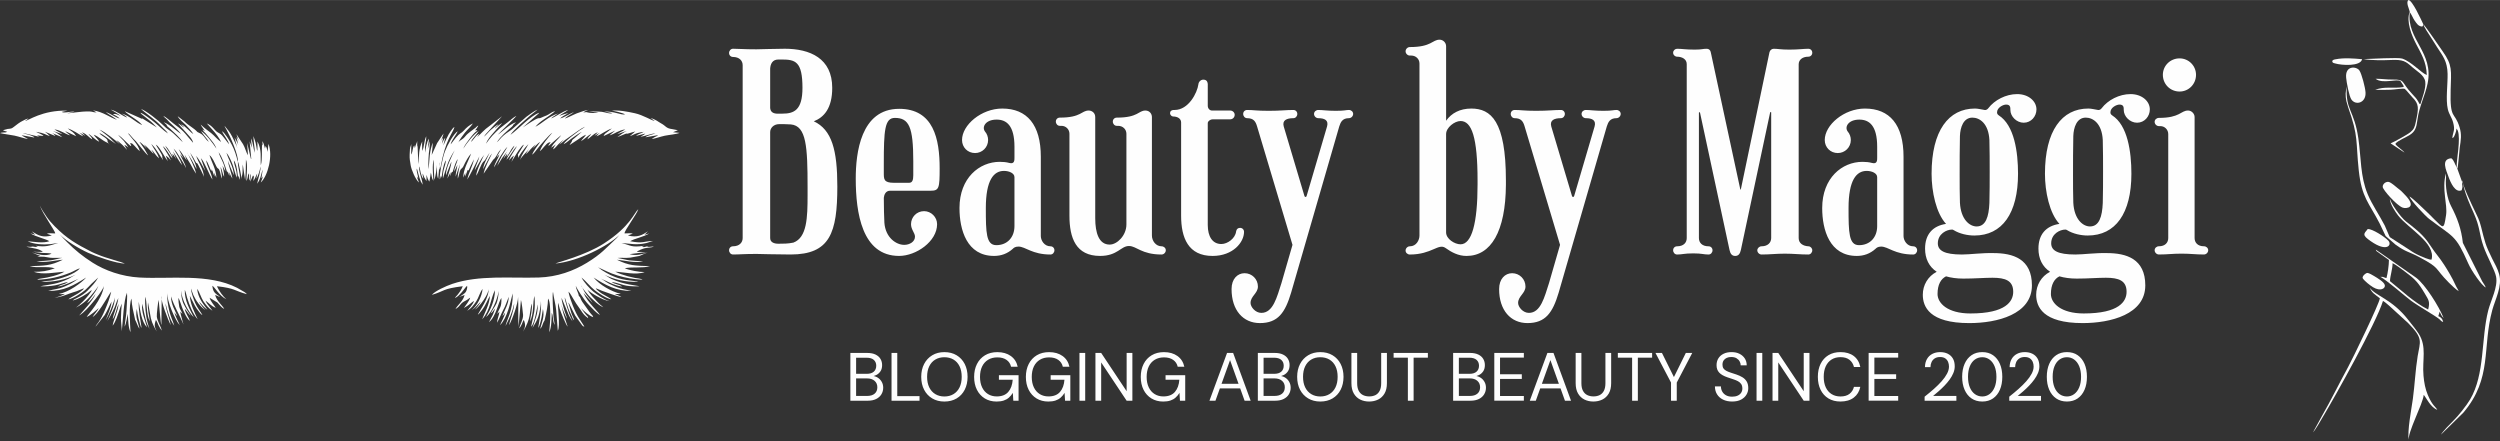
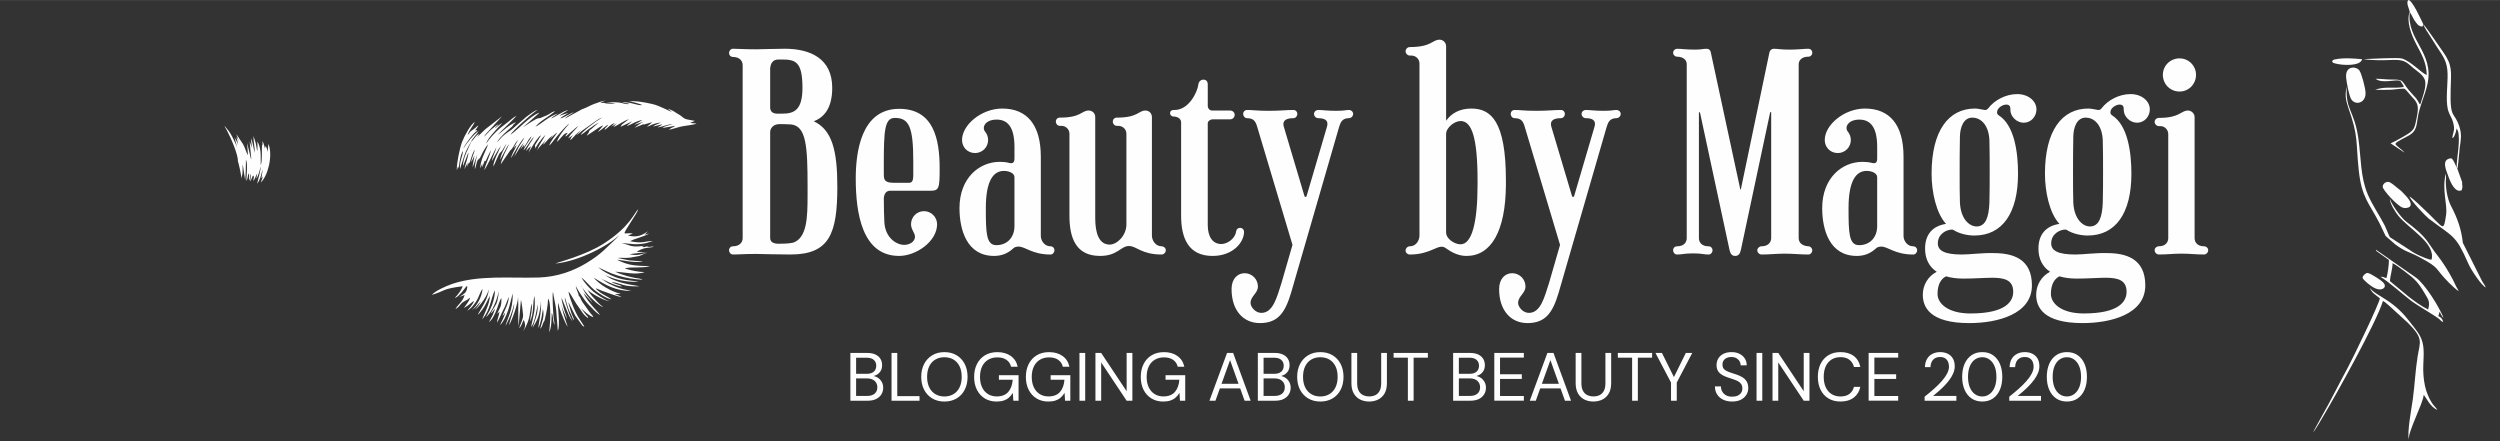
<svg xmlns="http://www.w3.org/2000/svg" xml:space="preserve" width="5.734in" height="1.012in" version="1.1" style="shape-rendering:geometricPrecision; text-rendering:geometricPrecision; image-rendering:optimizeQuality; fill-rule:evenodd; clip-rule:evenodd" viewBox="0 0 4046.8 714.03">
  <rect x="0" y="0" width="4046.8" height="714.03" fill="#333333" stroke="none" />
  <defs>
    <style type="text/css">
   
    .fil0 {fill:#FEFEFE}
    .fil1 {fill:#FEFEFE;fill-rule:nonzero}
   
  </style>
  </defs>
  <g id="Layer_x0020_1">
    <path class="fil0" d="M3835.89 465.31c3.5,9.1 8.83,11.28 16.46,17.5 -1.19,9.39 -44.52,98.57 -51.54,111.41 -14.51,26.55 -26.78,52.08 -42.49,79.48l-14.23 26.02c4.32,-4.43 12.2,-18.75 16.02,-25.08 19.4,-32.15 86.49,-152.29 97.25,-187.6 3.84,2.01 7.48,5.77 10.88,8.5 1.98,1.59 2.86,2.91 4.97,4.58l25.03 22.9c25.07,25.29 19.15,29.56 15.27,53.39 -3.68,22.58 -4.67,46.19 -7.74,68.95 -2.44,18.03 -9.14,50.46 -6.79,68.68 -2.48,-13.89 23.21,-60.17 24.33,-74.97 3.82,3.98 10.93,20.33 21.99,24.2 -2.95,-5.33 -8.14,-6.88 -15.32,-23.93 -4.12,-9.78 -6.03,-19.92 -7.03,-31.32 -2.26,-25.64 5.72,-46.99 -7.78,-67.96 -5,-7.77 -11.43,-15.27 -16.89,-22.3 -26.67,-34.41 -53.71,-38.85 -62.39,-52.44z" />
    <path class="fil0" d="M3798.24 164.02l2.7 9.36c17.25,48.32 12.16,54.97 17.22,102.2 4.76,44.44 16.31,52.06 33.64,85.71l9.84 20.62 15.84 13.81c17.19,12.51 21.5,11.22 38.75,20.43 35.11,18.75 22.96,16.38 48.13,41.62 3.3,3.31 12.03,11.68 15.57,13.41 -1.17,-3.07 -3.62,-6.22 -5.47,-10.46 -4.33,-9.96 -12.21,-23.15 -17.8,-31.83 -8.73,-13.56 -13.61,-17.74 -20.78,-28.88 -2.26,-3.52 -4.33,-6.47 -6.79,-9.76 -9.48,-12.71 -21.87,-22.14 -34.36,-31.81 -9.01,-6.97 -26.07,-31.42 -26.25,-37.92 -0.53,8.79 9.32,22.98 13.34,28.14 16.85,21.63 61.21,44.5 54.21,71.44 -2.78,1.06 -16.19,-5.02 -19.16,-6.31 -6.29,-2.75 -11.74,-5.96 -16.65,-9.49l-31.74 -20.51c-1.08,-1.47 -6.37,-15.19 -8.21,-18.76 -8.83,-17.12 -20.49,-33.61 -27.65,-50.78 -12.07,-28.95 -10.53,-58.51 -15.1,-90.27 -6.64,-46.11 -21.07,-45.43 -18.73,-83.97 -2.11,8.47 -2.56,14.41 -0.58,24.02z" />
-     <path class="fil0" d="M3985.53 294.56l0.73 1.13c0.08,0.17 0.23,0.41 0.31,0.6 0.11,0.24 0.38,1.03 0.47,1.3 0.25,0.79 0.54,2.45 0.79,3.49 3.68,15.74 10.21,29.83 16.65,44.26 10.33,23.15 8.41,32.88 15.56,53.3 6.15,17.55 18.42,38.48 20.47,49.21 3.19,16.75 -8.76,38.74 -12.75,54.53 -11.72,46.32 -5.19,103.01 -29.29,144.06 -5.65,9.62 -19.29,26.75 -26.86,34.14 -5.34,5.21 -17.14,17.25 -20.45,22.89l36.41 -35.68c47.24,-56.03 30.1,-104.6 46.69,-165.79 4.72,-17.42 16.59,-38.78 11.15,-58.27 -2.72,-9.76 -6.77,-16.1 -11.01,-24.64 -11.52,-23.2 -11.99,-27.54 -18.28,-52.33 -2.75,-10.86 -5.79,-16.47 -10.15,-25.52 -4.15,-8.62 -19.93,-40.94 -19.95,-49.58l-0.5 2.89z" />
    <path class="fil0" d="M4023.73 465.31c-0.95,-3.03 -4.02,-7.12 -5.66,-9.86l-31.38 -62.41c-2.41,-22.01 -8.85,-40.13 -19.09,-59.55 -6.38,-12.09 -9.6,-32.23 -8.14,-46.67l-0.19 -6.16c-7.17,24.9 2.82,50.13 0.25,67.21 -3.74,24.81 -4.15,21.46 -19.26,6.84 -5.54,-5.37 -8.17,-8.52 -12.68,-12.57 -6.1,-5.49 -21.15,-20.85 -27.48,-24.34 2.63,7.28 26.26,32.1 31.93,36.41 39.81,30.3 42.66,25.16 63.5,72.42 5.09,11.53 21.42,35.41 28.21,38.66z" />
    <path class="fil0" d="M3900.73 19.73l-0.08 -0.96c-6.19,16.58 3.63,39.25 10.45,52.45 8.16,15.8 16.53,28.75 17.17,50.09 -9.57,-3.8 -24.45,-21.43 -39.8,-26.59 -6.49,-2.18 -51.38,0.56 -62.31,0.84 11.39,2.16 31.74,2 44.37,1.44 18.91,-0.84 23.5,1.88 33.92,11.35 6.74,6.12 19.96,13.02 21.38,23.75 1.43,10.84 -5.14,26.76 -7.94,36.5 -2.06,-1.11 -0.78,0.68 -3.66,-4.71 -2.18,-4.08 -6,-8.12 -9.3,-11.58 -19.28,-20.18 -10.57,-23.93 -32.65,-23.65 -9.01,0.11 -18.6,-1.44 -26.87,-1.23 11.48,8.96 34.87,-0.64 40.43,3.9l4.78 7.34c0.49,2.02 0.44,0.94 -0.16,2.15 -16.27,2.78 -30.43,-1.69 -45.78,4.57 6.76,0.27 17.63,-0.15 24.99,-0.23 4.9,-0.05 20.16,-2.63 22.89,-1.43 1.43,0.63 10.43,11.73 11.99,13.28 11.8,11.77 10.64,17.71 6.03,40.04 -1.87,9.04 -3.23,12.01 -8.65,16.66 -4.52,3.87 -26.42,15.86 -32.21,18.24l22.55 14.97c-3.19,-4.41 -12.45,-9.78 -14.88,-14.09 2.41,-4.55 17.42,-10.7 23.2,-14.37 8.83,-5.6 10.98,-11.72 12.61,-24.81 2.63,-21.17 12.14,-38.27 16.39,-58.53 10.56,-50.36 -34.26,-71.34 -28.82,-115.4z" />
    <path class="fil0" d="M3872.95 425.85c6.39,3.35 14.4,9.6 20.43,14.07 15.69,11.62 21.26,17.37 32.08,35.84 5.77,9.85 8.31,12.35 5.06,25.2 -11.19,-5.42 -23.08,-14.22 -32.31,-21.45l-29.51 -24.51c0.3,-8.92 4.08,-18.71 4.24,-29.14zm-27.23 -21.86c1.51,3.38 -0.18,1.03 2.62,3.49l18.68 13.35c-0.14,8.93 -1.78,20.79 -4,29.21 -3.88,-0.49 -3.98,-2.53 -9.86,-2.03 9.73,4.97 40.08,31.55 49.37,38.49 11.47,8.58 40.59,25.15 46.36,30.29 1.9,1.69 3.01,3.7 5.96,4.3 -1.25,-5.32 -3.73,-7.79 -7.91,-9.43l2.24 -7.41c1.62,4.06 3.21,7.67 6.32,10.38 -7.62,-19.01 -29.65,-54.02 -44.55,-65.27l-65.23 -45.37z" />
    <path class="fil0" d="M3797.75 125.71c0.76,7.99 4.74,29.97 8.61,35.42 7.12,10.04 23.99,5.18 22.75,-11.93 -0.6,-8.2 -6.05,-29.13 -9.77,-35.01 -4.44,-7.03 -23.54,-8.85 -21.59,11.52z" />
    <path class="fil0" d="M3976.73 270.6l0.99 2.36c1.48,-3.31 3.08,-28.31 3.93,-34.29 1.8,-12.65 3.44,-20.61 -0.37,-33 -8.02,-26.07 -15.73,-10.88 -14.37,-59.9 0.88,-31.84 3.22,-40.15 -12.84,-62.66 -5.06,-7.09 -27.28,-40.25 -31.34,-43.7 1.33,4.82 8.19,14.76 11.18,19.4 4.04,6.27 7.3,11.67 11.48,18.12 8.49,13.11 16.22,21.96 16.59,42.67 0.3,16.68 -3.26,41.99 0.37,57.13 2.06,8.6 6.29,13.08 8.49,21.09 3.66,13.33 0.09,14.55 -1.34,25.57 2.39,-1.22 2.38,-0.56 4.87,-6.9 1.12,-2.85 1.7,-5.34 2.06,-8.57l1.98 3.31c5.25,13.74 -2.44,47.92 -1.69,59.36z" />
    <path class="fil0" d="M3856.94 302.51c0.38,5.03 22.8,30.12 32.37,33.52 5.59,1.99 24.49,0.32 3.03,-21.36 -1.75,-1.77 -3.57,-3.79 -5.58,-5.72 -1.86,-1.78 -3.65,-2.75 -5.83,-4.65 -2.42,-2.11 -9.33,-7.84 -12.53,-9.34 -5.42,-2.55 -11.83,2.51 -11.45,7.54z" />
    <path class="fil0" d="M3985.53 294.56l-7.8 -21.6 -0.99 -2.36c-3.45,-5.34 -4.08,-10.93 -8.66,-14.49 -17.32,1.21 -8.33,19.47 -4.57,30.06 3.37,9.47 10.88,26.44 21.23,21.73 2.57,-6.97 0.28,-7.03 0.79,-13.35z" />
-     <path class="fil0" d="M3832.77 370.57c-6.59,8.14 -9.82,9.55 4.82,19.75 26.86,18.72 34.46,5.69 28.58,-0.69 -6.2,-6.73 -26.03,-19.26 -33.41,-19.06z" />
    <path class="fil0" d="M3832.32 458.28c3.21,2.48 5.15,4.25 9.07,6.6 12.19,7.31 20.09,1.85 18.98,-3.38 -1.12,-5.26 -11.9,-11.43 -17.38,-14.77 -1.85,-1.12 -8.55,-5.11 -10.76,-5.03 -3.01,0.11 -8.16,4.89 -7.82,7.99 0.21,1.9 6.65,7.6 7.91,8.58z" />
    <path class="fil0" d="M3900.65 18.76l0.08 0.96c2.28,2.1 5.32,10.06 8.01,13.73 3.2,4.36 5.62,9.12 12.3,9.48 1.7,-2.22 0.73,-1.17 1.7,-3.52 -3.68,-7.88 -18.11,-39.66 -24.21,-39.42 -4.4,3.92 1.37,14.38 2.13,18.76z" />
    <path class="fil0" d="M3775.16 98.71c0.89,3.05 0.68,2.69 4.48,3.81 11.22,3.3 41.43,5.11 43.98,-6.82 -14.24,-1.17 -28.75,-2.53 -42.93,0.16 -3.86,0.73 -4.18,1.09 -5.53,2.86z" />
    <path class="fil1" d="M1246.68 213.69c0,-6.42 5.51,-12.85 14.68,-12.85 5.96,0 12.38,0 18.81,0.46 25.23,2.3 27.07,36.24 27.07,101.85l0 12.39c0,36.7 -0.92,68.81 -22.94,77.07 -8.72,1.83 -16.51,1.83 -24.32,1.83 -6.88,0 -13.3,-2.29 -13.3,-9.17l0 -171.58zm10.55 -29.82c-7.34,-0.46 -10.09,-4.13 -10.55,-9.18l0 -63.77c0.46,-6.88 3.21,-14.68 13.3,-14.68l5.5 0c22.02,0 33.49,3.21 33.49,45.88 0,36.24 -13.76,41.75 -32.57,41.75l-9.18 0zm12.85 -105.06c-13.76,0 -41.75,0.92 -45.88,0.92 -21.1,0 -27.07,-0.92 -37.62,-0.92 -3.67,0 -6.42,3.21 -6.42,6.88 0,3.67 2.75,6.42 6.42,6.42 10.09,0 15.6,5.97 15.6,13.31l0 279.85c0,7.34 -5.5,13.3 -15.6,13.3 -3.67,0 -6.42,2.75 -6.42,6.42 0,3.67 2.75,6.88 6.42,6.88 11.01,0 16.52,-0.92 38.08,-0.92 3.67,0 32.12,0.92 55.05,0.92 63.77,0 75.7,-34.87 75.7,-110.11 0,-58.73 -8.72,-91.76 -38.08,-105.52 16.51,-6.42 29.82,-21.1 29.82,-54.13 0,-47.71 -35.78,-63.31 -77.07,-63.31zm185.34 97.26c-62.39,0 -70.19,72.03 -70.19,112.86 0,55.51 10.09,125.24 70.19,125.24 27.53,0 61.48,-23.4 61.48,-51.38 0,-11.47 -9.63,-21.1 -21.1,-21.1 -11.93,0 -21.1,9.63 -21.1,21.1 0,8.72 6.42,14.22 6.42,20.18 0,8.26 -8.72,13.3 -17.43,13.3 -12.84,0 -30.28,-11.47 -32.11,-35.78 -0.46,-7.34 -0.92,-25.69 -0.92,-40.37 0.46,-4.59 2.75,-11.47 10.1,-11.47l65.6 0c13.76,0 14.68,-4.13 14.68,-36.25 0,-47.25 -9.64,-96.34 -65.61,-96.34l0 0zm-8.26 119.74c-16.98,0 -16.52,-5.96 -16.52,-16.98l0 -13.76c0,-54.13 1.38,-74.32 17.89,-74.32 22.94,0 29.82,14.68 29.82,70.2l0 22.48c0,7.8 -1.38,12.38 -6.88,12.38l-24.32 0zm175.25 -120.2c-33.95,0 -65.15,26.61 -65.15,50.92 0,11.93 9.18,21.11 21.11,21.11 11.47,0 21.1,-9.18 21.1,-21.11 0,-5.05 -1.83,-10.09 -5.05,-13.76 -5.5,-7.34 0.92,-19.27 18.81,-19.27 16.06,0 28.9,9.64 28.9,44.04l0 16.98c0,4.13 0.46,11.47 -8.26,9.18 -5.05,-1.38 -10.09,-1.83 -15.6,-1.83 -33.03,0 -65.14,26.15 -65.14,74.78 0,35.33 11.93,77.53 55.97,77.53 11.47,0 21.56,-3.67 30.28,-11.47 1.37,-1.38 3.67,-3.67 9.17,-3.67 11.47,0 22.02,12.85 51.84,12.85 3.67,0 6.42,-3.21 6.42,-6.88 0,-3.67 -2.75,-6.42 -6.42,-6.42 -10.09,0 -15.6,-9.64 -15.6,-16.52l0 -128.46c0,-51.84 -22.48,-77.99 -62.39,-77.99zm-9.64 221.13c-16.52,0 -16.98,-20.18 -16.98,-60.1 0,-45.42 12.85,-60.1 29.36,-60.1 8.26,0 16.98,3.67 16.98,10.1l0 79.37c0,17.89 -11.47,30.74 -29.36,30.74zm267.47 1.84c-9.18,0 -15.6,-8.72 -15.6,-17.43l0 -191.77c0,-5.05 -3.67,-10.55 -10.55,-10.55 -11.47,0 -11.47,11.47 -46.33,11.47 -3.67,0 -6.42,2.75 -6.42,6.42 0,3.67 2.75,6.88 6.42,6.88l2.29 0c7.34,0 13.3,5.5 13.3,12.84l0 146.81c0,17.89 -15.14,32.57 -27.07,32.57 -17.43,0 -23.4,-18.81 -23.4,-42.67l0 -163.78c0,-6.88 -5.5,-10.55 -10.55,-10.55 -11.93,0 -11.93,11.47 -46.8,11.47 -3.67,0 -6.42,2.75 -6.42,6.42 0,3.67 2.75,6.88 6.42,6.88l2.75 0c6.88,0 12.85,5.5 12.85,12.84l0 132.59c0,36.25 10.55,65.15 49.55,65.15 28.45,0 33.49,-16.06 46.8,-16.06 12.39,0 20.18,13.77 52.76,13.77 3.67,0 6.88,-3.21 6.88,-6.88 0,-3.67 -3.21,-6.42 -6.88,-6.42l0 0zm127.08 -29.82c-6.42,0 -6.42,6.88 -6.42,5.97 -1.38,11.01 -13.76,20.18 -23.86,20.18 -14.22,0 -22.02,-11.93 -22.02,-30.74l0 -164.24c-0.46,-3.67 4.13,-6.88 8.26,-6.88l27.99 0c4.13,0 7.34,-3.21 7.34,-7.34 0,-3.67 -3.21,-6.88 -7.34,-6.88l-29.36 0c-3.67,0 -6.88,-3.21 -6.88,-7.8l0 -35.32c-0.46,-4.13 -2.3,-6.88 -7.34,-6.88 -3.67,0 -7.34,3.21 -7.8,7.34 -1.84,14.22 -16.06,41.75 -38.54,41.75l-2.3 0c-3.21,0.46 -5.05,2.29 -5.05,5.05 0,3.21 2.75,5.5 5.05,5.5 7.34,0 12.85,3.67 12.85,9.63l0 150.94c0,35.79 11.47,65.15 50.92,65.15 33.03,0 50.93,-22.02 50.93,-39 0,-3.67 -2.75,-6.42 -6.42,-6.42l0 0zm176.17 -190.85c-5.05,0 -6.42,1.38 -21.1,1.38 -14.68,0 -21.11,-1.38 -28.45,-1.38 -3.67,0 -6.88,2.75 -6.88,6.42 0,3.67 3.21,6.88 6.88,6.88 10.09,0 16.98,3.21 14.22,13.3l-33.03 112.4c0,0 -0.46,1.84 -1.83,1.84 -1.38,0 -1.84,-1.84 -1.84,-1.84l-33.49 -112.4c-2.75,-10.09 5.05,-13.3 15.6,-13.3 3.67,0 6.42,-3.21 6.42,-6.88 0,-3.67 -2.75,-6.42 -6.42,-6.42 -11.93,0 -20.19,1.38 -39.91,1.38 -20.65,0 -24.32,-1.38 -34.87,-1.38 -3.67,0 -6.42,2.75 -6.42,6.42 0,3.67 2.75,6.88 6.42,6.88 10.55,0 13.76,5.5 16.06,13.3l57.34 191.77 -17.89 61.93c-7.34,22.48 -13.3,48.17 -32.57,48.17 -9.64,0 -17.44,-9.63 -17.44,-16.06 0,-11.01 11.93,-15.6 11.93,-26.61 0,-11.93 -9.63,-21.56 -21.56,-21.56 -11.47,0 -21.1,9.18 -21.1,25.69 0,34.41 18.81,55.05 45.88,55.05 29.37,0 40.83,-16.98 50.47,-49.09l77.99 -269.3c2.29,-7.34 5.5,-13.3 15.6,-13.3 3.67,0 6.88,-3.21 6.88,-6.88 0,-3.67 -3.21,-6.42 -6.88,-6.42zm254.16 113.78c0,-95.88 -24.31,-116.07 -55.97,-116.07 -18.35,0 -32.12,7.34 -40.83,19.73l0 -120.66c0,-5.51 -4.59,-10.55 -10.55,-10.55 -11.93,0 -12.85,11.93 -48.17,11.93 -3.67,0 -6.88,3.21 -6.88,6.88 0,3.67 3.21,6.88 6.88,6.88l2.3 0c7.34,0 13.3,5.5 13.3,12.85l0 278.48c0,7.34 -5.05,17.43 -15.6,17.43 -3.67,0 -6.88,3.21 -6.88,6.88 0,3.67 3.21,6.42 6.88,6.42 35.78,0 46.34,-18.81 57.81,-10.55 9.63,6.88 20.65,12.85 33.95,12.85 39.45,0 63.31,-39.45 63.77,-115.15l0 -7.34zm-45.88 6.88c0,63.31 -9.63,96.8 -27.53,96.8 -9.63,0 -23.4,-8.72 -23.4,-19.27l0 -159.19c0,-10.55 13.76,-21.1 23.4,-21.1 17.89,0 27.53,25.69 27.53,96.8l0 5.97zm224.8 -120.66c-5.05,0 -6.42,1.38 -21.1,1.38 -14.68,0 -21.1,-1.38 -28.45,-1.38 -3.67,0 -6.88,2.75 -6.88,6.42 0,3.67 3.21,6.88 6.88,6.88 10.09,0 16.98,3.21 14.22,13.3l-33.03 112.4c0,0 -0.46,1.84 -1.83,1.84 -1.38,0 -1.84,-1.84 -1.84,-1.84l-33.49 -112.4c-2.75,-10.09 5.05,-13.3 15.6,-13.3 3.67,0 6.42,-3.21 6.42,-6.88 0,-3.67 -2.75,-6.42 -6.42,-6.42 -11.93,0 -20.19,1.38 -39.92,1.38 -20.64,0 -24.31,-1.38 -34.86,-1.38 -3.67,0 -6.42,2.75 -6.42,6.42 0,3.67 2.75,6.88 6.42,6.88 10.55,0 13.76,5.5 16.06,13.3l57.35 191.77 -17.89 61.93c-7.34,22.48 -13.3,48.17 -32.57,48.17 -9.64,0 -17.43,-9.63 -17.43,-16.06 0,-11.01 11.93,-15.6 11.93,-26.61 0,-11.93 -9.64,-21.56 -21.57,-21.56 -11.47,0 -21.1,9.18 -21.1,25.69 0,34.41 18.81,55.05 45.88,55.05 29.36,0 40.83,-16.98 50.46,-49.09l77.99 -269.3c2.3,-7.34 5.51,-13.3 15.6,-13.3 3.67,0 6.88,-3.21 6.88,-6.88 0,-3.67 -3.21,-6.42 -6.88,-6.42zm248.65 4.59c0.46,-1.38 0.92,-1.38 1.38,-1.38 0.46,0 0.46,1.38 0.46,1.38l0 202.78c0,7.34 -5.5,13.3 -15.6,13.3 -3.67,0 -6.88,3.21 -6.88,6.42 0,3.67 3.21,6.88 6.88,6.88 13.76,0 23.4,-1.38 37.62,-1.38 14.68,0 24.32,1.38 38.08,1.38 3.67,0 6.42,-3.21 6.42,-6.88 0,-3.21 -2.75,-6.42 -6.42,-6.42 -8.26,-0.46 -15.6,-4.59 -15.6,-13.3l0 -281.23c0,-6.88 5.51,-12.38 15.6,-12.38 3.67,0 6.42,-2.75 6.42,-6.42 0,-3.67 -2.75,-6.42 -6.42,-6.42 -7.34,0 -16.06,1.38 -30.74,1.38 -14.22,0 -18.35,-1.38 -25.23,-1.38 -3.21,0 -5.97,2.3 -6.88,5.51l-46.34 222.04c0,0.46 -0.92,0.46 -0.92,0l-47.71 -221.58c-0.46,-3.67 -3.21,-5.97 -6.42,-5.97 -7.34,0 -7.34,1.38 -19.73,1.38 -14.68,0 -21.1,-1.38 -28.44,-1.38 -3.21,0 -6.42,2.75 -6.42,6.42 0,3.67 3.21,6.42 6.42,6.42 8.26,0 15.6,4.13 15.6,11.93l0 281.69c0,7.34 -5.05,13.3 -15.6,13.3 -3.67,0 -6.42,2.75 -6.42,6.42 0,3.67 2.75,6.88 6.42,6.88 8.26,0 11.47,-1.84 26.15,-1.84 14.22,0 16.52,1.84 24.77,1.84 3.67,0 6.42,-3.21 6.42,-6.88 0,-3.67 -2.75,-6.42 -6.42,-6.42 -10.55,0 -15.6,-5.97 -15.6,-13.3l0 -202.78c0,0 0,-0.92 0.46,-0.92 0,0 0.92,-0.46 1.38,0.92l47.71 222.05c1.38,6.42 4.13,9.63 9.18,9.63 5.05,0 7.8,-3.21 9.18,-9.63l47.25 -222.05zm153.69 -6.88c-33.95,0 -65.15,26.61 -65.15,50.92 0,11.93 9.18,21.11 21.11,21.11 11.47,0 21.1,-9.18 21.1,-21.11 0,-5.05 -1.83,-10.09 -5.05,-13.76 -5.5,-7.34 0.92,-19.27 18.81,-19.27 16.06,0 28.9,9.64 28.9,44.04l0 16.98c0,4.13 0.46,11.47 -8.26,9.18 -5.05,-1.38 -10.09,-1.83 -15.6,-1.83 -33.03,0 -65.14,26.15 -65.14,74.78 0,35.33 11.93,77.53 55.97,77.53 11.47,0 21.56,-3.67 30.28,-11.47 1.38,-1.38 3.67,-3.67 9.17,-3.67 11.47,0 22.02,12.85 51.84,12.85 3.67,0 6.42,-3.21 6.42,-6.88 0,-3.67 -2.75,-6.42 -6.42,-6.42 -10.09,0 -15.6,-9.64 -15.6,-16.52l0 -128.46c0,-51.84 -22.48,-77.99 -62.39,-77.99zm-9.64 221.13c-16.52,0 -16.98,-20.18 -16.98,-60.1 0,-45.42 12.85,-60.1 29.36,-60.1 8.26,0 16.98,3.67 16.98,10.1l0 79.37c0,17.89 -11.47,30.74 -29.36,30.74zm180.3 110.56c-37.16,0 -53.22,-16.82 -53.22,-31.43 0,-15.44 5.5,-24.54 13.76,-28.67 7.8,2.3 17.43,3.67 27.99,3.67 17.89,0 34.41,-1.38 47.25,-1.38 20.65,0 33.49,4.51 33.49,22.79 0,15.45 -11.93,35.02 -69.27,35.02zm10.09 -140.84c-11.47,0 -25.69,-11.47 -27.07,-38.54 -0.46,-9.18 -0.46,-35.33 -0.46,-44.96 0,-12.85 0,-49.55 0.46,-62.85 0.46,-13.76 5.51,-29.82 20.18,-29.82 11.93,0 26.15,9.63 27.53,36.24 0.46,11.01 0.46,40.37 0.46,51.39 0,11.01 0,38.99 -0.46,50.46 -0.92,22.48 -5.97,38.08 -20.65,38.08l0 0zm65.61 -214.25c-18.35,0 -36.7,9.63 -46.8,22.94 -1.38,1.84 -3.67,3.21 -5.96,2.75 -5.5,-0.92 -11.01,-2.3 -15.6,-2.3 -42.67,0 -70.2,35.78 -70.2,105.52 0,29.36 7.34,63.77 23.4,81.2 -21.56,3.21 -33.95,16.98 -33.95,39.99 0,16.44 6.42,29.28 18.81,37.54 -14.22,7.34 -22.48,21.56 -22.48,37.16 0,19.27 10.55,45.88 75.24,45.88 45.42,0 101.39,-14.22 101.39,-61.02 0,-43.13 -30.74,-52.3 -62.39,-52.3 -18.81,-0.46 -37.62,2.3 -50.93,2.3 -28.44,0 -38.99,-6.35 -38.99,-18.12 0,-15.37 14.22,-22.25 22.94,-22.25 0.92,0 1.38,0 2.75,0.91 9.63,5.97 22.48,8.72 33.49,8.72 44.96,0 70.65,-35.79 70.65,-100.01 0,-35.33 -5.96,-78.45 -31.2,-94.51 -2.75,-1.83 -2.75,-3.67 -2.75,-5.05 0,-7.34 9.63,-12.39 14.68,-12.39 6.88,0 6.88,4.59 6.88,8.72 0,10.55 10.1,20.65 21.56,20.65 11.93,0 20.65,-10.1 20.65,-21.56 0,-13.31 -12.85,-24.77 -31.2,-24.77l0 0zm107.81 355.09c-37.16,0 -53.22,-16.82 -53.22,-31.43 0,-15.44 5.5,-24.54 13.76,-28.67 7.8,2.3 17.43,3.67 27.99,3.67 17.89,0 34.41,-1.38 47.25,-1.38 20.65,0 33.49,4.51 33.49,22.79 0,15.45 -11.93,35.02 -69.28,35.02zm10.1 -140.84c-11.47,0 -25.69,-11.47 -27.07,-38.54 -0.46,-9.18 -0.46,-35.33 -0.46,-44.96 0,-12.85 0,-49.55 0.46,-62.85 0.46,-13.76 5.5,-29.82 20.18,-29.82 11.93,0 26.15,9.63 27.53,36.24 0.46,11.01 0.46,40.37 0.46,51.39 0,11.01 0,38.99 -0.46,50.46 -0.92,22.48 -5.97,38.08 -20.64,38.08l0 0zm65.6 -214.25c-18.35,0 -36.7,9.63 -46.79,22.94 -1.38,1.84 -3.67,3.21 -5.97,2.75 -5.5,-0.92 -11.01,-2.3 -15.6,-2.3 -42.67,0 -70.19,35.78 -70.19,105.52 0,29.36 7.34,63.77 23.4,81.2 -21.56,3.21 -33.95,16.98 -33.95,39.99 0,16.44 6.42,29.28 18.81,37.54 -14.22,7.34 -22.48,21.56 -22.48,37.16 0,19.27 10.55,45.88 75.24,45.88 45.42,0 101.39,-14.22 101.39,-61.02 0,-43.13 -30.74,-52.3 -62.39,-52.3 -18.81,-0.46 -37.62,2.3 -50.93,2.3 -28.44,0 -39,-6.35 -39,-18.12 0,-15.37 14.22,-22.25 22.94,-22.25 0.92,0 1.38,0 2.75,0.91 9.63,5.97 22.48,8.72 33.49,8.72 44.96,0 70.65,-35.79 70.65,-100.01 0,-35.33 -5.96,-78.45 -31.19,-94.51 -2.75,-1.83 -2.75,-3.67 -2.75,-5.05 0,-7.34 9.63,-12.39 14.68,-12.39 6.88,0 6.88,4.59 6.88,8.72 0,10.55 10.09,20.65 21.56,20.65 11.93,0 20.65,-10.1 20.65,-21.56 0,-13.31 -12.85,-24.77 -31.2,-24.77l0 0zm79.37 -57.81c-15.14,0 -27.07,11.93 -27.07,26.61 0,15.14 11.93,27.07 27.07,27.07 14.68,0 26.61,-11.93 26.61,-27.07 0,-14.68 -11.93,-26.61 -26.61,-26.61zm13.76 84.41c-11.93,0 -12.85,11.93 -47.25,11.93 -3.67,0 -6.88,2.75 -6.88,6.42 0,3.67 3.21,6.88 6.88,6.88l2.3 0c7.34,0 12.84,5.96 12.84,12.85l0 168.37c0,7.34 -5.05,13.3 -15.14,13.3 -3.67,0 -6.88,2.75 -6.88,6.42 0,3.67 3.21,6.88 6.88,6.88 13.76,0 22.02,-1.38 36.7,-1.38 14.22,0 22.48,1.38 36.24,1.38 3.67,0 6.88,-3.21 6.88,-6.88 0,-3.67 -3.21,-6.42 -6.88,-6.42 -10.1,0 -15.14,-5.97 -15.14,-13.3l0 -195.9c0,-5.5 -5.05,-10.55 -10.55,-10.55l0 0z" />
    <path class="fil1" d="M1376.51 648.57l0 -77.35 27.18 0c5.45,0 9.96,0.87 13.54,2.6 3.57,1.73 6.24,4.09 8.01,7.07 1.77,2.98 2.65,6.32 2.65,10 0,3.98 -0.86,7.29 -2.6,9.94 -1.73,2.65 -3.98,4.68 -6.74,6.08 -2.76,1.4 -5.69,2.25 -8.78,2.54l1.55 -1.1c3.31,0.07 6.37,0.96 9.17,2.65 2.8,1.7 5.03,3.98 6.69,6.85 1.66,2.87 2.48,6.07 2.48,9.61 0,3.9 -0.96,7.46 -2.87,10.66 -1.92,3.2 -4.73,5.74 -8.45,7.62 -3.72,1.88 -8.31,2.82 -13.76,2.82l-28.06 0zm9.28 -7.74l17.79 0c5.23,0 9.3,-1.23 12.21,-3.7 2.91,-2.47 4.37,-5.91 4.37,-10.33 0,-4.35 -1.49,-7.82 -4.48,-10.44 -2.98,-2.62 -7.09,-3.92 -12.32,-3.92l-17.57 0 0 28.4zm0 -35.8l17.24 0c5.01,0 8.82,-1.18 11.44,-3.53 2.61,-2.36 3.92,-5.56 3.92,-9.62 0,-3.9 -1.31,-7.03 -3.92,-9.39 -2.61,-2.36 -6.54,-3.54 -11.77,-3.54l-16.91 0 0 26.08zm57.35 43.53l0 -77.35 9.28 0 0 69.95 36.02 0 0 7.4 -45.3 0zm85.52 1.33c-7.44,0 -13.98,-1.68 -19.61,-5.03 -5.64,-3.35 -10.02,-8.03 -13.15,-14.03 -3.13,-6 -4.7,-12.98 -4.7,-20.94 0,-7.88 1.57,-14.82 4.7,-20.83 3.13,-6 7.51,-10.7 13.15,-14.09 5.64,-3.39 12.17,-5.08 19.61,-5.08 7.59,0 14.2,1.69 19.83,5.08 5.64,3.39 10,8.09 13.09,14.09 3.09,6 4.64,12.95 4.64,20.83 0,7.96 -1.55,14.94 -4.64,20.94 -3.09,6 -7.46,10.68 -13.09,14.03 -5.64,3.35 -12.25,5.03 -19.83,5.03zm0 -8.18c5.6,0 10.51,-1.27 14.75,-3.81 4.23,-2.54 7.51,-6.19 9.83,-10.94 2.32,-4.75 3.48,-10.44 3.48,-17.07 0,-6.63 -1.16,-12.32 -3.48,-17.07 -2.32,-4.75 -5.6,-8.38 -9.83,-10.88 -4.24,-2.5 -9.15,-3.76 -14.75,-3.76 -5.52,0 -10.4,1.25 -14.64,3.76 -4.23,2.5 -7.51,6.13 -9.83,10.88 -2.32,4.75 -3.48,10.44 -3.48,17.07 0,6.63 1.16,12.32 3.48,17.07 2.32,4.75 5.6,8.4 9.83,10.94 4.24,2.54 9.12,3.81 14.64,3.81zm84.42 8.18c-7.22,0 -13.55,-1.68 -19.01,-5.03 -5.45,-3.35 -9.69,-8.01 -12.71,-13.98 -3.02,-5.97 -4.53,-12.93 -4.53,-20.88 0,-7.88 1.53,-14.84 4.59,-20.88 3.06,-6.04 7.4,-10.75 13.04,-14.14 5.64,-3.39 12.28,-5.08 19.95,-5.08 8.69,0 15.95,2.08 21.77,6.24 5.82,4.16 9.54,9.96 11.16,17.4l-10.72 0c-1.03,-4.64 -3.46,-8.32 -7.29,-11.05 -3.83,-2.73 -8.8,-4.09 -14.92,-4.09 -5.67,0 -10.63,1.27 -14.86,3.81 -4.23,2.54 -7.49,6.17 -9.78,10.88 -2.28,4.72 -3.42,10.35 -3.42,16.91 0,6.56 1.14,12.21 3.42,16.96 2.28,4.75 5.47,8.38 9.56,10.88 4.09,2.51 8.78,3.76 14.09,3.76 8.25,0 14.47,-2.43 18.67,-7.29 4.2,-4.86 6.59,-11.45 7.18,-19.78l-22.32 0 0 -7.29 31.82 0 0 41.32 -8.51 0 -0.78 -12.71 0 0c-1.84,3.02 -3.96,5.58 -6.35,7.68 -2.4,2.1 -5.21,3.68 -8.45,4.75 -3.24,1.07 -7.11,1.6 -11.6,1.6zm83.76 0c-7.22,0 -13.55,-1.68 -19.01,-5.03 -5.45,-3.35 -9.69,-8.01 -12.71,-13.98 -3.02,-5.97 -4.53,-12.93 -4.53,-20.88 0,-7.88 1.53,-14.84 4.59,-20.88 3.06,-6.04 7.4,-10.75 13.04,-14.14 5.64,-3.39 12.28,-5.08 19.95,-5.08 8.69,0 15.95,2.08 21.77,6.24 5.82,4.16 9.54,9.96 11.16,17.4l-10.72 0c-1.03,-4.64 -3.47,-8.32 -7.29,-11.05 -3.83,-2.73 -8.8,-4.09 -14.92,-4.09 -5.67,0 -10.63,1.27 -14.86,3.81 -4.23,2.54 -7.49,6.17 -9.78,10.88 -2.28,4.72 -3.42,10.35 -3.42,16.91 0,6.56 1.14,12.21 3.42,16.96 2.28,4.75 5.47,8.38 9.56,10.88 4.09,2.51 8.78,3.76 14.09,3.76 8.25,0 14.47,-2.43 18.67,-7.29 4.2,-4.86 6.59,-11.45 7.18,-19.78l-22.32 0 0 -7.29 31.82 0 0 41.32 -8.51 0 -0.78 -12.71 0 0c-1.84,3.02 -3.96,5.58 -6.35,7.68 -2.39,2.1 -5.21,3.68 -8.45,4.75 -3.24,1.07 -7.11,1.6 -11.6,1.6zm50.5 -1.33l0 -77.35 9.28 0 0 77.35 -9.28 0zm25.86 0l0 -77.35 9.28 0 41.22 61.99 0 0 0 -61.99 9.28 0 0 77.35 -9.28 0 -41.22 -61.99 0 0 0 61.99 -9.28 0zm109.61 1.33c-7.22,0 -13.55,-1.68 -19.01,-5.03 -5.45,-3.35 -9.69,-8.01 -12.71,-13.98 -3.02,-5.97 -4.53,-12.93 -4.53,-20.88 0,-7.88 1.53,-14.84 4.59,-20.88 3.05,-6.04 7.4,-10.75 13.04,-14.14 5.63,-3.39 12.28,-5.08 19.95,-5.08 8.69,0 15.95,2.08 21.77,6.24 5.82,4.16 9.54,9.96 11.16,17.4l-10.72 0c-1.03,-4.64 -3.46,-8.32 -7.29,-11.05 -3.83,-2.73 -8.8,-4.09 -14.91,-4.09 -5.67,0 -10.63,1.27 -14.86,3.81 -4.23,2.54 -7.5,6.17 -9.78,10.88 -2.28,4.72 -3.43,10.35 -3.43,16.91 0,6.56 1.14,12.21 3.43,16.96 2.28,4.75 5.47,8.38 9.56,10.88 4.09,2.51 8.78,3.76 14.09,3.76 8.25,0 14.48,-2.43 18.67,-7.29 4.2,-4.86 6.59,-11.45 7.18,-19.78l-22.32 0 0 -7.29 31.82 0 0 41.32 -8.51 0 -0.77 -12.71 0 0c-1.84,3.02 -3.96,5.58 -6.35,7.68 -2.4,2.1 -5.21,3.68 -8.45,4.75 -3.24,1.07 -7.11,1.6 -11.6,1.6zm74.92 -1.33l28.51 -77.35 9.83 0 28.4 77.35 -9.83 0 -23.54 -65.74 0 0 -23.64 65.74 -9.72 0zm13.04 -19.89l2.65 -7.51 35.03 0 2.65 7.51 -40.33 0zm65.31 19.89l0 -77.35 27.18 0c5.45,0 9.96,0.87 13.54,2.6 3.57,1.73 6.24,4.09 8.01,7.07 1.77,2.98 2.65,6.32 2.65,10 0,3.98 -0.86,7.29 -2.6,9.94 -1.73,2.65 -3.98,4.68 -6.74,6.08 -2.76,1.4 -5.69,2.25 -8.78,2.54l1.55 -1.1c3.31,0.07 6.37,0.96 9.17,2.65 2.8,1.7 5.03,3.98 6.68,6.85 1.66,2.87 2.49,6.07 2.49,9.61 0,3.9 -0.96,7.46 -2.87,10.66 -1.91,3.2 -4.73,5.74 -8.45,7.62 -3.72,1.88 -8.3,2.82 -13.76,2.82l-28.06 0zm9.28 -7.74l17.79 0c5.23,0 9.3,-1.23 12.21,-3.7 2.91,-2.47 4.37,-5.91 4.37,-10.33 0,-4.35 -1.49,-7.82 -4.48,-10.44 -2.98,-2.62 -7.09,-3.92 -12.32,-3.92l-17.57 0 0 28.4zm0 -35.8l17.24 0c5.01,0 8.82,-1.18 11.44,-3.53 2.61,-2.36 3.92,-5.56 3.92,-9.62 0,-3.9 -1.31,-7.03 -3.92,-9.39 -2.61,-2.36 -6.54,-3.54 -11.77,-3.54l-16.91 0 0 26.08zm91.82 44.86c-7.44,0 -13.98,-1.68 -19.61,-5.03 -5.64,-3.35 -10.02,-8.03 -13.15,-14.03 -3.13,-6 -4.7,-12.98 -4.7,-20.94 0,-7.88 1.57,-14.82 4.7,-20.83 3.13,-6 7.51,-10.7 13.15,-14.09 5.64,-3.39 12.17,-5.08 19.61,-5.08 7.59,0 14.2,1.69 19.83,5.08 5.64,3.39 10,8.09 13.1,14.09 3.09,6 4.64,12.95 4.64,20.83 0,7.96 -1.55,14.94 -4.64,20.94 -3.1,6 -7.46,10.68 -13.1,14.03 -5.64,3.35 -12.25,5.03 -19.83,5.03zm0 -8.18c5.6,0 10.51,-1.27 14.75,-3.81 4.23,-2.54 7.52,-6.19 9.83,-10.94 2.32,-4.75 3.48,-10.44 3.48,-17.07 0,-6.63 -1.16,-12.32 -3.48,-17.07 -2.32,-4.75 -5.6,-8.38 -9.83,-10.88 -4.23,-2.5 -9.15,-3.76 -14.75,-3.76 -5.53,0 -10.41,1.25 -14.64,3.76 -4.24,2.5 -7.51,6.13 -9.83,10.88 -2.32,4.75 -3.48,10.44 -3.48,17.07 0,6.63 1.16,12.32 3.48,17.07 2.32,4.75 5.6,8.4 9.83,10.94 4.23,2.54 9.11,3.81 14.64,3.81zm79 8.18c-5.3,0 -10.11,-1.07 -14.42,-3.2 -4.31,-2.14 -7.75,-5.4 -10.33,-9.78 -2.58,-4.38 -3.87,-10 -3.87,-16.85l0 -48.84 9.28 0 0 48.95c0,5.01 0.83,9.1 2.48,12.27 1.66,3.16 3.96,5.49 6.91,6.96 2.95,1.47 6.34,2.21 10.17,2.21 3.9,0 7.29,-0.74 10.17,-2.21 2.87,-1.48 5.12,-3.8 6.74,-6.96 1.62,-3.17 2.43,-7.26 2.43,-12.27l0 -48.95 9.28 0 0 48.84c0,6.85 -1.29,12.47 -3.87,16.85 -2.58,4.38 -6.04,7.64 -10.39,9.78 -4.34,2.13 -9.21,3.2 -14.58,3.2zm62.76 -1.33l0 -69.72 -23.09 0 0 -7.62 55.47 0 0 7.62 -23.09 0 0 69.72 -9.28 0zm73.26 0l0 -77.35 27.18 0c5.45,0 9.96,0.87 13.53,2.6 3.57,1.73 6.24,4.09 8.01,7.07 1.77,2.98 2.65,6.32 2.65,10 0,3.98 -0.86,7.29 -2.6,9.94 -1.73,2.65 -3.98,4.68 -6.74,6.08 -2.76,1.4 -5.69,2.25 -8.79,2.54l1.55 -1.1c3.31,0.07 6.37,0.96 9.17,2.65 2.8,1.7 5.03,3.98 6.68,6.85 1.66,2.87 2.49,6.07 2.49,9.61 0,3.9 -0.96,7.46 -2.87,10.66 -1.91,3.2 -4.73,5.74 -8.45,7.62 -3.72,1.88 -8.31,2.82 -13.76,2.82l-28.06 0zm9.28 -7.74l17.79 0c5.23,0 9.3,-1.23 12.21,-3.7 2.91,-2.47 4.36,-5.91 4.36,-10.33 0,-4.35 -1.49,-7.82 -4.47,-10.44 -2.98,-2.62 -7.09,-3.92 -12.32,-3.92l-17.57 0 0 28.4zm0 -35.8l17.24 0c5.01,0 8.82,-1.18 11.43,-3.53 2.62,-2.36 3.92,-5.56 3.92,-9.62 0,-3.9 -1.31,-7.03 -3.92,-9.39 -2.61,-2.36 -6.54,-3.54 -11.77,-3.54l-16.91 0 0 26.08zm57.35 43.53l0 -77.35 47.84 0 0 7.62 -38.56 0 0 26.96 35.25 0 0 7.51 -35.25 0 0 27.62 38.56 0 0 7.62 -47.84 0zm57.46 0l28.51 -77.35 9.83 0 28.4 77.35 -9.83 0 -23.54 -65.74 0 0 -23.64 65.74 -9.72 0zm13.04 -19.89l2.65 -7.51 35.03 0 2.65 7.51 -40.33 0zm89.83 21.22c-5.3,0 -10.11,-1.07 -14.42,-3.2 -4.31,-2.14 -7.75,-5.4 -10.33,-9.78 -2.58,-4.38 -3.87,-10 -3.87,-16.85l0 -48.84 9.28 0 0 48.95c0,5.01 0.83,9.1 2.49,12.27 1.66,3.16 3.96,5.49 6.91,6.96 2.95,1.47 6.34,2.21 10.16,2.21 3.91,0 7.29,-0.74 10.17,-2.21 2.87,-1.48 5.12,-3.8 6.74,-6.96 1.62,-3.17 2.43,-7.26 2.43,-12.27l0 -48.95 9.28 0 0 48.84c0,6.85 -1.29,12.47 -3.87,16.85 -2.58,4.38 -6.04,7.64 -10.39,9.78 -4.35,2.13 -9.21,3.2 -14.59,3.2zm62.76 -1.33l0 -69.72 -23.09 0 0 -7.62 55.47 0 0 7.62 -23.09 0 0 69.72 -9.28 0zm62.98 0l0 -29.39 -25.19 -47.96 10.5 0 20.77 41.88 -2.76 0 20.66 -41.88 10.39 0 -25.08 47.96 0 29.39 -9.28 0zm99 1.33c-5.67,0 -10.6,-1.03 -14.8,-3.1 -4.2,-2.06 -7.44,-4.93 -9.72,-8.62 -2.28,-3.68 -3.42,-7.96 -3.42,-12.82l9.72 0c0,3.02 0.7,5.8 2.1,8.34 1.4,2.54 3.44,4.57 6.13,6.08 2.69,1.51 6.02,2.26 10,2.26 3.47,0 6.43,-0.57 8.9,-1.71 2.47,-1.14 4.35,-2.71 5.64,-4.7 1.29,-1.99 1.93,-4.24 1.93,-6.74 0,-3.02 -0.64,-5.47 -1.93,-7.35 -1.29,-1.88 -3.04,-3.41 -5.25,-4.58 -2.21,-1.18 -4.77,-2.23 -7.68,-3.15 -2.91,-0.92 -5.95,-1.93 -9.12,-3.04 -6.11,-2.06 -10.61,-4.62 -13.48,-7.68 -2.88,-3.06 -4.31,-7.05 -4.31,-11.99 0,-4.2 0.98,-7.88 2.93,-11.05 1.95,-3.17 4.75,-5.65 8.4,-7.46 3.65,-1.8 7.98,-2.7 12.98,-2.7 4.93,0 9.23,0.92 12.87,2.76 3.64,1.84 6.5,4.36 8.56,7.57 2.06,3.2 3.09,6.91 3.09,11.11l-9.73 0c0,-2.14 -0.55,-4.24 -1.66,-6.3 -1.11,-2.06 -2.78,-3.77 -5.03,-5.14 -2.25,-1.36 -5.07,-2.05 -8.45,-2.05 -2.8,-0.07 -5.29,0.39 -7.46,1.38 -2.17,0.99 -3.87,2.41 -5.09,4.25 -1.21,1.84 -1.82,4.09 -1.82,6.74 0,2.51 0.53,4.53 1.6,6.08 1.07,1.55 2.61,2.85 4.64,3.92 2.03,1.07 4.4,2.04 7.13,2.93 2.73,0.88 5.74,1.88 9.06,2.98 3.75,1.25 7.09,2.78 10,4.58 2.91,1.81 5.19,4.11 6.85,6.91 1.66,2.8 2.48,6.37 2.48,10.72 0,3.68 -0.98,7.16 -2.93,10.44 -1.95,3.28 -4.84,5.95 -8.67,8.01 -3.83,2.06 -8.66,3.1 -14.48,3.1zm39.45 -1.33l0 -77.35 9.28 0 0 77.35 -9.28 0zm25.86 0l0 -77.35 9.28 0 41.22 61.99 0 0 0 -61.99 9.28 0 0 77.35 -9.28 0 -41.22 -61.99 0 0 0 61.99 -9.28 0zm109.94 1.33c-7.52,0 -14.02,-1.68 -19.5,-5.03 -5.49,-3.35 -9.71,-8.03 -12.65,-14.03 -2.95,-6 -4.42,-12.98 -4.42,-20.94 0,-7.95 1.48,-14.93 4.42,-20.94 2.95,-6 7.16,-10.68 12.65,-14.03 5.49,-3.35 11.99,-5.03 19.5,-5.03 8.84,0 16.02,2.1 21.55,6.3 5.52,4.2 9.06,10.13 10.61,17.79l-10.28 0c-1.18,-4.79 -3.57,-8.64 -7.18,-11.55 -3.61,-2.91 -8.51,-4.37 -14.69,-4.37 -5.45,0 -10.22,1.27 -14.31,3.81 -4.09,2.54 -7.24,6.19 -9.45,10.94 -2.21,4.75 -3.31,10.44 -3.31,17.07 0,6.63 1.1,12.32 3.31,17.07 2.21,4.75 5.36,8.4 9.45,10.94 4.09,2.54 8.86,3.81 14.31,3.81 6.19,0 11.08,-1.42 14.69,-4.25 3.61,-2.84 6,-6.61 7.18,-11.33l10.28 0c-1.55,7.44 -5.08,13.26 -10.61,17.46 -5.53,4.2 -12.71,6.3 -21.55,6.3zm45.63 -1.33l0 -77.35 47.84 0 0 7.62 -38.56 0 0 26.96 35.25 0 0 7.51 -35.25 0 0 27.62 38.56 0 0 7.62 -47.84 0zm90.61 0l0 -6.52c5.23,-4.13 10.22,-8.29 14.97,-12.48 4.75,-4.2 8.97,-8.38 12.65,-12.54 3.68,-4.16 6.57,-8.23 8.67,-12.21 2.1,-3.98 3.15,-7.81 3.15,-11.49 0,-2.73 -0.48,-5.25 -1.44,-7.57 -0.96,-2.32 -2.49,-4.22 -4.58,-5.69 -2.1,-1.47 -4.92,-2.21 -8.45,-2.21 -3.47,0 -6.34,0.76 -8.62,2.26 -2.28,1.51 -4,3.5 -5.14,5.97 -1.14,2.47 -1.71,5.17 -1.71,8.12l-8.95 0c0.08,-5.09 1.16,-9.45 3.26,-13.09 2.1,-3.65 4.99,-6.43 8.68,-8.34 3.68,-1.91 7.88,-2.87 12.6,-2.87 4.64,0 8.73,0.86 12.27,2.6 3.54,1.73 6.32,4.29 8.34,7.68 2.03,3.39 3.04,7.66 3.04,12.82 0,3.61 -0.76,7.22 -2.26,10.83 -1.51,3.61 -3.52,7.13 -6.02,10.55 -2.5,3.42 -5.28,6.72 -8.34,9.89 -3.06,3.17 -6.19,6.15 -9.39,8.95 -3.2,2.8 -6.2,5.34 -9.01,7.62l37.68 0 0 7.74 -51.38 0zm93.37 1.33c-6.78,0 -12.6,-1.68 -17.46,-5.03 -4.86,-3.35 -8.6,-8.03 -11.21,-14.03 -2.61,-6 -3.92,-12.98 -3.92,-20.94 0,-7.95 1.31,-14.93 3.92,-20.94 2.61,-6 6.35,-10.68 11.21,-14.03 4.86,-3.35 10.68,-5.03 17.46,-5.03 6.78,0 12.58,1.67 17.4,5.03 4.82,3.35 8.53,8.03 11.11,14.03 2.58,6 3.87,12.98 3.87,20.94 0,7.96 -1.29,14.94 -3.87,20.94 -2.58,6 -6.28,10.68 -11.11,14.03 -4.82,3.35 -10.63,5.03 -17.4,5.03zm0 -8.18c4.35,0 8.25,-1.27 11.71,-3.81 3.46,-2.54 6.19,-6.19 8.18,-10.94 1.99,-4.75 2.98,-10.44 2.98,-17.07 0,-6.63 -0.99,-12.32 -2.98,-17.07 -1.99,-4.75 -4.72,-8.38 -8.18,-10.88 -3.46,-2.5 -7.37,-3.76 -11.71,-3.76 -4.49,0 -8.49,1.25 -11.99,3.76 -3.5,2.5 -6.23,6.13 -8.18,10.88 -1.95,4.75 -2.93,10.44 -2.93,17.07 0,6.63 0.98,12.32 2.93,17.07 1.95,4.75 4.68,8.4 8.18,10.94 3.5,2.54 7.49,3.81 11.99,3.81zm43.65 6.85l0 -6.52c5.23,-4.13 10.22,-8.29 14.97,-12.48 4.75,-4.2 8.97,-8.38 12.65,-12.54 3.68,-4.16 6.58,-8.23 8.68,-12.21 2.1,-3.98 3.15,-7.81 3.15,-11.49 0,-2.73 -0.48,-5.25 -1.44,-7.57 -0.96,-2.32 -2.49,-4.22 -4.58,-5.69 -2.1,-1.47 -4.92,-2.21 -8.45,-2.21 -3.46,0 -6.34,0.76 -8.62,2.26 -2.28,1.51 -4,3.5 -5.14,5.97 -1.14,2.47 -1.71,5.17 -1.71,8.12l-8.95 0c0.07,-5.09 1.16,-9.45 3.26,-13.09 2.1,-3.65 4.99,-6.43 8.67,-8.34 3.68,-1.91 7.88,-2.87 12.6,-2.87 4.64,0 8.73,0.86 12.27,2.6 3.53,1.73 6.32,4.29 8.34,7.68 2.03,3.39 3.04,7.66 3.04,12.82 0,3.61 -0.76,7.22 -2.27,10.83 -1.51,3.61 -3.52,7.13 -6.02,10.55 -2.5,3.42 -5.29,6.72 -8.34,9.89 -3.06,3.17 -6.19,6.15 -9.39,8.95 -3.2,2.8 -6.21,5.34 -9.01,7.62l37.68 0 0 7.74 -51.38 0zm93.37 1.33c-6.78,0 -12.6,-1.68 -17.46,-5.03 -4.86,-3.35 -8.6,-8.03 -11.21,-14.03 -2.62,-6 -3.92,-12.98 -3.92,-20.94 0,-7.95 1.31,-14.93 3.92,-20.94 2.61,-6 6.35,-10.68 11.21,-14.03 4.86,-3.35 10.68,-5.03 17.46,-5.03 6.78,0 12.58,1.67 17.4,5.03 4.83,3.35 8.53,8.03 11.11,14.03 2.58,6 3.87,12.98 3.87,20.94 0,7.96 -1.29,14.94 -3.87,20.94 -2.58,6 -6.28,10.68 -11.11,14.03 -4.82,3.35 -10.62,5.03 -17.4,5.03zm0 -8.18c4.35,0 8.25,-1.27 11.71,-3.81 3.46,-2.54 6.19,-6.19 8.17,-10.94 1.99,-4.75 2.98,-10.44 2.98,-17.07 0,-6.63 -0.99,-12.32 -2.98,-17.07 -1.99,-4.75 -4.71,-8.38 -8.17,-10.88 -3.46,-2.5 -7.37,-3.76 -11.71,-3.76 -4.49,0 -8.49,1.25 -11.99,3.76 -3.5,2.5 -6.22,6.13 -8.18,10.88 -1.95,4.75 -2.93,10.44 -2.93,17.07 0,6.63 0.98,12.32 2.93,17.07 1.95,4.75 4.68,8.4 8.18,10.94 3.5,2.54 7.5,3.81 11.99,3.81z" />
-     <path class="fil0" d="M89.34 377.76c-4.14,0.04 -10.63,-0.82 -13.5,0.36l8.07 2.96c-14.85,3.69 -20.75,0.61 -32.56,-6.74 1.57,1.68 4.18,3.66 5.73,5.47l-8.04 -2.23c8.75,5.65 25.62,9.18 30.86,12.75 -9.88,3.79 -25.3,0.82 -35.12,0.07 9.7,5.18 26.06,5.79 37.59,4.63 4.05,-0.41 8.63,-1.67 11.98,-1.83 -16.2,4.77 -19.81,6.85 -36.77,4.52l3.87 1.84c-4.32,0.58 -8.13,-0.81 -8.89,-0.55 -2.23,0.75 -6.92,0.23 -9.67,0.09l1.25 0.5c0.9,0.27 0.97,0.31 1.98,0.53 6.43,1.4 18.28,2.52 23.27,7.51l-15.58 -0.12c4.34,0.28 8.67,1.44 13.74,1.76 5.44,0.35 10.96,0.09 15.91,1.11 -8.96,5.32 -23.87,0.9 -32.09,-2.01 3.89,1.41 8.7,4.3 13.65,5.34l-4.65 1.65c3.56,0.17 7.43,-0.17 10.75,0.11 2.9,0.24 6.36,1.2 9.71,1.57 6.89,0.76 13.43,-0.1 19.87,0.34 -3.38,0.24 -12.91,3.27 -18.77,3.92 -7.72,0.86 -14.9,1.16 -22.87,1.43 13.9,3.23 29.72,-1.54 42.63,-2.37 -20.47,9.98 -29.4,9.51 -53.64,10.41 12.63,3.65 28.06,-0.58 40.73,3.45 -12.54,4.58 -21.02,5.61 -34.28,5.65 14.8,5.25 35.02,0.94 49.84,-0.23 -8.92,5.49 -26.63,9.73 -37.84,11.09 -2.25,0.28 -4.42,0.54 -6.28,1.93 18.97,-0.5 36.8,-4.58 53.82,-11.5 5.13,-2.08 10.48,-5.68 15.31,-7 -7.96,9.87 -32.29,17.11 -43.78,19.47 -5.72,1.18 -13.73,0.68 -18.65,2.49 22.06,0.28 38.6,-3.39 55.54,-11.65 -3.06,1.46 -7.61,4.65 -11.4,6.63 -4.33,2.27 -8.84,3.82 -13.68,5.53 -11.03,3.92 -29.41,5.49 -32.11,6.73 8.29,0.28 16.27,-0.2 24.28,-1.67 7.25,-1.33 14.41,-4.51 20.47,-5.49 -2.61,2.58 -8.01,4.22 -11.79,5.29l-4.99 2.33c11.98,-1.79 23.62,-8.39 34.1,-12.77 -5.45,2.71 -7.58,6.21 -21.74,12.21 -13.15,5.57 -17.69,4.28 -26.81,7.32 -0.18,0.06 -0.47,0.16 -0.68,0.27 25.52,0.34 41.76,-9.31 61.3,-21.71 -6.73,8.19 -28.93,24.14 -43.98,26.4 2.23,1.15 6.81,-0.01 9.67,0.08 -3.39,2.36 -12.51,5.58 -16.66,6 7.46,-0.26 17.14,-3.78 24.11,-6.57 3.86,-1.54 7.24,-2.32 11.49,-3.77 4.5,-1.53 7.69,-3.45 11.89,-4.81 -1.29,2.49 -3.24,3.47 -5.56,5.45 -5.67,4.85 -15.06,8.34 -19.79,12.61 8.29,-1.43 22.34,-10.87 27.09,-14.97 4.26,-3.67 6.52,-6.53 10.47,-10.44l10.87 -10.01c-4.97,8.66 -10.56,14.07 -17.33,21.23 -3.98,4.22 -11.3,8.96 -17.11,11.88 -2.14,1.08 -5.16,2.26 -6.93,4.17 4.89,-0.89 12.6,-4.83 16.71,-7.24 2.79,-1.64 4.45,-2.62 6.97,-4.33 3.13,-2.12 4.3,-3.74 7.22,-5.45 -0.92,2.53 -0.93,2.37 -2.55,4.52 -1.1,1.46 -1.69,2.38 -2.7,3.72 -4.55,6.04 -14.2,15.87 -20.33,20.18 11.79,-6.12 21.66,-15.23 29.41,-25.6 1.93,-2.58 6.88,-8.19 6.75,-10.38 -0.42,6.88 -15.04,23.23 -18.19,28.6 5.2,-2.16 10.61,-10.69 13.96,-14.93 -2.45,6.04 -8.54,13.6 -12.2,18.44l-14.54 16.67c8.15,-4.94 16.44,-14.51 22.4,-21.72 5.03,-6.08 15.67,-19.1 17.62,-25.93 -3.05,22.66 -26.05,46.1 -27.88,50.04 5.23,-1.78 15.86,-11.1 19.38,-14.46 -1.63,4.66 -7.29,9.85 -9.84,14.55 8.24,-4.55 21.75,-27.93 27.91,-38l2.29 -3.11c-2.48,11.03 -6.22,20.4 -10.46,30.34 -3.1,7.26 -5.98,13.23 -10.34,19.38 -1.7,2.39 -3.22,3.97 -4.62,6.63 0.23,-0.11 0.54,-0.56 0.64,-0.39l14.1 -17.81c1.88,-3.26 3.78,-6.54 5.62,-10.49 1.29,-2.78 4.11,-9.14 5.53,-11.36 -0.55,9.89 -6.47,21.5 -9.43,30.02 3.25,-4.78 13.88,-29.43 14.85,-36.9 -0,12.77 -7.72,27.84 -12.22,38.3 5.99,-9.86 11.91,-20.44 15.29,-31.79l2.55 -5.59c-1.27,12.12 -8.15,26.07 -9.2,34.33 4.64,-6.56 6.11,-17.44 9.55,-24.98 -0.74,12.71 -7.73,23.91 -9.59,35.4 5.05,-6.13 8.47,-17.97 11.2,-25.82 0.57,-1.64 1.13,-3.24 1.56,-4.81l2.04 -5.08c-0.69,7.72 -1.15,14.92 -1.34,22.87 -0.17,6.96 1.54,17.23 1.31,22.09 1.92,-16.22 2.97,-50.15 8.46,-62.56 0.8,6.39 -0.47,21.1 -0.76,28.41 -0.38,9.26 -2.88,21 -3.03,26.41 2.06,-3.47 4.41,-16.26 5.01,-20.57 0.93,9.75 0.63,21.93 4.53,29.67 -0.71,-12.53 -3.18,-44.1 1.53,-54.4 0.73,13.96 3.22,20.77 5.55,32.67 0.06,0.28 0.19,1.13 0.26,1.39l2.06 4.41c1.82,4.03 2.87,7.61 5.16,10.31 -2.46,-11.63 -7.24,-17.98 -4.41,-32.05 0.68,5.25 1.61,10.4 2.84,15.66 0.61,2.63 1.22,4.86 2,7.7l1.77 5.61c0.53,1.03 0.63,1.11 1.09,1.66 -1.91,-14.68 -5.1,-25.89 -4.56,-42.26 2.52,14.64 4.37,32.03 13.32,41.39 -3.6,-13.33 -8.8,-22.65 -7.99,-38.19 2.27,5.92 3.98,21.49 8.24,32.81 1.11,2.95 4.18,7.67 4.05,9.4 -0.35,-2.66 -2.23,-7.36 -3.18,-11 -3.68,-14.09 -4.39,-27.87 -4.04,-42.59 3.32,7.23 1.09,27.08 7.57,40.4 -1.14,-10.27 -4.05,-19.38 -2.99,-31.28l4.65 25.82c2.4,9.51 5.59,14.41 9.43,21.43 -3.18,-7.66 -4.55,-9.39 -1.25,-18.86 1.63,2.14 2.92,6.1 4.35,9.04 1.73,3.55 3.09,5.3 5.16,8.33 -1.36,-6.57 -6.96,-14.48 -8.08,-22.45 -0.46,-3.24 2.04,-24.59 3.01,-27.36 1.01,9.19 3.01,37.78 4.4,40.77l0.56 -46.72c-2.54,7.14 10.94,39.66 14.43,46.78 -1.3,-10.1 -7.88,-23.43 -8.3,-35.21 3.01,12.33 7.28,27.01 14.17,36.33 -2.39,-7.94 -5.79,-14.74 -8.09,-24.05 -1.8,-7.31 -4.06,-21.26 -3.4,-28.83 -0.29,12.29 12.38,43.34 20.38,51.99 -2.08,-5.52 -7.68,-14.82 -8.47,-20.83 1.03,2.08 3.1,4.57 4.44,6.25 -1.35,-4.34 -4.45,-9.72 -6.34,-14.45 -1.98,-4.95 -3.97,-11.62 -3.79,-17.62 5.03,16.32 13.87,30.02 20.28,45.53 -0.83,-3.06 -2.14,-6.63 -2.83,-9.97 -0.74,-3.53 -1.96,-6.44 -2.45,-10.96l2.49 2.77c0.12,0.12 0.37,0.33 0.47,0.43 0.1,0.1 0.31,0.29 0.48,0.42 -1.25,-4.25 -4.12,-6.97 -5.09,-11.38 -0.78,-3.52 -1.51,-10.78 -1.48,-14.36 2.15,2.63 5.52,14.84 7.66,19.47 2.51,5.42 5.16,11.93 9.45,16.42 1.03,1.08 0.31,0.48 1.5,1.34 -1.73,-6.09 -6.81,-11.81 -8.25,-19.76 3.24,3.3 5.85,8.45 9.86,11.39 -2.03,-3.33 -3.85,-5.52 -5.9,-8.73 -1.78,-2.79 -3.43,-5.87 -5.24,-9.26 -3.35,-6.27 -4.6,-15.32 -4.85,-22.81 1.7,15.79 12.17,35 20.68,43.05 -7.14,-13.85 -14.86,-26.91 -14.49,-44.15 1.79,3.7 2.59,8.84 3.87,13.02 3.58,11.64 9.39,26.29 16.95,34.48 -4.78,-10.44 -11.77,-24.05 -12.72,-37.9l8.46 16.49c1.98,3.35 3.11,4.85 5.22,7.67 0.96,1.28 1.84,2.4 2.81,3.59 1.4,1.72 1.76,2.35 3.95,3.24 -3.89,-6.54 -8.19,-11.33 -11.77,-19.5 -2.33,-5.33 -6.65,-17.33 -6.72,-23.26 1.31,3.23 2.2,6.94 3.91,10.71 4.18,9.19 11.26,19.15 19.59,24.35 -2.14,-1.7 -9.12,-10 -10.47,-13.79 0.18,0.14 0.41,0.16 0.49,0.47 0.08,0.3 0.37,0.36 0.48,0.46 4.31,4.46 7.23,8.71 12.69,12.16 -7.42,-9.66 -15.46,-20.06 -16.71,-33.78 3.43,4.09 6.46,14.57 10,19.87 4.4,6.58 8.79,11.82 14.82,15.54l-9.21 -12.28c-1.01,-1.7 -1.42,-3.26 -2.19,-4.24 5.69,4.17 9.93,9.31 16.75,11.85 -3.05,-5 -8.04,-9.77 -10.05,-16.38l12.63 7.74c4.08,4.22 5.87,7.59 11.1,10.5 -2.37,-5.52 -12.33,-12.74 -14.72,-22.79l7.87 3.4c-1.64,-2.05 -1.83,-1.58 -4.19,-3.28 -5.49,-3.97 -7.39,-7.28 -8.31,-15 4.13,2 11.01,16.26 22.77,21.88 -4.61,-3.65 -12.37,-13.88 -15.13,-21.1 30.4,3.53 26.88,6.97 48.04,12.82 -1.49,-2.4 0.19,-0.16 -1.41,-1.72 -0,-0 -1.72,-1.38 -1.94,-1.53l-12.2 -7.02c-46.38,-23.64 -108.34,-13.88 -157.95,-16.63 -28.72,-1.59 -55.91,-11.35 -75.87,-24.04 -16.35,-10.4 -28.47,-20.31 -41.46,-33.34 -2.21,-2.22 -3.78,-3.98 -5.97,-6.06 -2.57,-2.46 -3.75,-4.51 -5.85,-6.47 8.8,9.64 31.1,23.14 46.01,29.9 11.33,5.14 45.88,17.62 59.53,17.31 -5.29,-2.49 -30.85,-8.87 -43.35,-14.27 -4.02,-1.73 -6.42,-2.45 -10.12,-4.34 -25.17,-12.87 -40.29,-21.51 -59.99,-41.41 -4.5,-4.54 -9.42,-9.93 -13.29,-15.66 -3.55,-5.26 -8.36,-12.42 -11.04,-18.24 4.6,13.55 25.03,41.11 24.99,45.25z" />
    <path class="fil0" d="M936.97 478.92c-0.59,-5.19 -4.85,-11.08 -4.85,-16.36 -0.03,1.41 6.22,11.2 7.47,13.09 4.21,6.38 9.01,13.28 14,18.24 5.48,5.45 10.73,11.96 17.59,15.93 -1.98,-4.43 -20.18,-20.55 -26.7,-35.74l14.93 16.31c-7.24,-11.45 -10.95,-11.23 -18.37,-28.58 -0.25,3.11 12.26,17.28 15.12,19.82 6.98,6.2 11,11.3 20.39,15.69 -2.36,-2.58 -4.81,-3.79 -7.18,-6.36 -6.65,-7.2 -13.87,-13.61 -18.75,-22.83 2.21,3.58 11.82,9.2 15.75,11.34 5.93,3.23 13.54,7.15 20.38,7.9 -9.17,-2.37 -19.95,-10.61 -25.99,-15.19 -5.74,-4.35 -16.21,-16.31 -19.45,-23.07 7.22,5.74 13.93,14.65 21.21,20.5 5.03,4.03 18.89,13.57 27.13,14.93 -4.35,-3.96 -14.12,-7.72 -19.36,-12.23 -2.38,-2.05 -4.64,-3.23 -5.94,-5.81 3.53,1.1 6.19,2.74 10.05,4.13 7.67,2.75 25.07,9.27 31.47,10.1 -2.73,-2.38 -7.65,-3.16 -10.71,-5 3.03,-0.18 6.11,0.53 9.13,-0.02 0.09,-0.02 0.34,-0.07 0.49,-0.15 -14.62,-3.49 -33.91,-14.12 -43.88,-26.4 19.33,12.35 36.28,21.92 61.25,21.74l-7.02 -1.6c-6.94,-1.08 -14.37,-3.5 -20.52,-6.05 -13.96,-5.79 -15.52,-9.11 -21.75,-12.22 10.98,4.48 19.36,10.54 34.15,12.79 -4.43,-3.93 -12.47,-3.47 -16.8,-7.61 18.63,3.33 17.78,7.91 44.75,7.17 -2.67,-1.32 -25.35,-2.5 -45.35,-12.05 -4.19,-2 -8.73,-5.52 -11.8,-6.85 17.41,8.22 33.2,12.03 55.5,11.69 -6.03,-2.28 -21.94,-1.7 -36.93,-7.56 -6.04,-2.36 -10.2,-4.28 -15.27,-7.25 -2.35,-1.37 -4.56,-2.64 -7.01,-4.26 -1.95,-1.29 -4.83,-3.94 -6.05,-4.53 10.51,4.59 18.63,9.42 31.87,13.37 13.2,3.93 25.27,6.06 40.13,6.77 -2.8,-2.08 -8.47,-2.17 -11.95,-2.85 -3.93,-0.77 -7.89,-1.66 -11.74,-2.69 -6.52,-1.75 -15.24,-4.73 -20.42,-7.46 14.13,0.76 33.57,5.85 47.58,0.62 -8.45,0.14 -25.39,-2.93 -32.17,-6.25 13.18,-2.53 28.69,0.29 40.79,-3.3 -24.18,-0.83 -33.44,-0.52 -53.64,-10.42 12.67,1.24 29.88,5.8 42.67,2.38 -7.7,-0.14 -14.88,-0.55 -22.18,-1.35 -4.27,-0.47 -18.53,-3.99 -19.39,-3.94 6.45,-0.59 13.51,0.38 20.54,-0.47l15.11 -2.76c2.09,-1.2 11.39,-4.97 13.51,-5.74 -9.23,3.06 -17.87,5.57 -27.7,3.3 -0.45,-0.11 -1.41,-0.3 -1.89,-0.45l27.3 -3.47 -15.58 -0.14c1.48,-2.18 10.43,-5.47 12.72,-5.98 4.45,-0.99 10.88,-0.95 14.92,-2.56 -1.51,-0.68 -7.8,0.94 -10.27,0.17 -0.91,-0.28 1.83,-1.32 -2.94,-0.09 -3.06,0.79 -3.16,0.81 -6.46,0.42l3.85 -1.83c-21.5,2.81 -20.08,-0.33 -36.79,-4.62 15.02,1.12 24.14,3.9 40.53,0.11 3.63,-0.84 8.92,-3.13 11.06,-3.39 -15.61,0.34 -16.02,4.63 -37.42,0.47 6.79,-4.42 22.02,-6.95 31.09,-12.68l-7.91 2.25c1.6,-2.02 3.99,-3.72 5.64,-5.69 -9.25,6.16 -17.18,10.78 -32.54,6.79l7.97 -2.98c-2.99,-1.16 -9.17,-0.21 -13.36,-0.38 -0.61,-4.31 20.51,-31.84 22.25,-39.19 -6.5,5.43 -12.64,27.68 -55.41,55.36 -30.68,19.86 -75.46,30.52 -78.68,32.64 36.98,-3.5 85.95,-28.56 104.48,-47.15 -1.58,1.18 -3.38,4.06 -5.42,5.96 -17.79,16.6 -24.41,25.47 -48.35,40.09 -21.24,12.97 -47.67,22.8 -77.83,23.72 -45.94,1.4 -96.47,-4.33 -140.01,10.35 -10.22,3.45 -28.05,11.63 -32.93,17.73 21.92,-6.49 15.83,-9.7 50.03,-13.99 -2.11,5.6 -5.23,9.83 -8.77,14.3 -1.63,2.06 -2.8,2.59 -3.89,4.91 4.89,-2.33 7.57,-5.79 10.86,-9.22 2.24,-2.34 6.74,-9.26 8.84,-10.72l0.15 2.78c-0.43,3.37 -1.63,7.1 -3.9,9.02 -1.55,1.32 -7.48,5.78 -9.7,6.56l9.37 -3.42c-2.4,10.33 -12.18,16.83 -14.74,22.79 9.83,-6.02 5.63,-8.43 17.23,-14.1 1.19,-0.58 1.7,-0.92 2.96,-1.85 2.2,-1.61 1.44,-1.35 3.65,-2.51 -1.98,6.2 -7.09,11.82 -10.17,16.57 2.47,-1.21 0.19,-0.08 2.35,-1.37 0.52,-0.31 1.32,-0.8 2.06,-1.23 4.35,-2.55 8.14,-6.62 11.93,-8.83 -2.25,6.76 -7.85,11.72 -11.03,16.13 6.04,-3.53 10.31,-8.91 14.5,-15.22 4.2,-6.33 5.84,-14.53 10.36,-20.24 -1,12.17 -8.83,27.2 -17.53,34.32 5.12,-3.12 8.34,-7.1 12.26,-11.34l2.26 -2.33c-1.22,3.56 -7.61,11.19 -9.61,13.04 7.49,-4.23 23.48,-26.33 22.47,-34.9 0.89,15.58 -13.84,35.07 -17.55,42.64 2.05,-1.08 0.44,-0.03 1.84,-1.19l4.43 -5.42c7.38,-9.45 10.35,-19.4 13.38,-23.53 -0.71,12.91 -8.23,27.17 -12.7,37.85 13.51,-14.25 14.37,-35.87 20.85,-47.04 -0.25,17.04 -7.52,31.87 -14.53,43.55 10.01,-7.94 18.44,-29.43 20.63,-42.29 -0.09,5.19 -1.74,15.79 -3.64,20.09 -2.59,5.84 -7.13,10.95 -9.4,16.28 3.28,-2.04 4.52,-5.37 7.32,-8.19 -1.58,3.59 -2.17,6.76 -4.33,11.21 -2.09,4.31 -3.9,7.32 -5.82,11.04 11.38,-8.75 15.41,-33.36 20.13,-39.17 0.5,15.93 -3.02,15.26 -6.69,25.84 0.18,-0.14 0.43,-0.6 0.52,-0.45l3.08 -3.27c-0.89,6.6 -3.65,12.26 -4.1,17.99 2.68,-3.44 7.23,-15.45 10.08,-20.51 4.08,-7.24 5.74,-13.57 9,-21.5 -0.05,11.89 -6.81,21.23 -10.19,31.54 1.37,-1.53 3.5,-4.37 4.51,-6.34 -1,6.51 -6.19,15.08 -8.51,20.88 12.24,-12.8 16.15,-34.74 20.54,-51.54 0.96,27.92 -10.36,43.77 -11.49,52.72 6.45,-13.23 10.43,-20.45 14.02,-36.52 -0.31,11.92 -6.52,24.84 -8.34,35.18 4.85,-8.09 14.42,-34.46 14.61,-45.61 0.76,15.9 -0.26,31.55 0.75,48.02l3.85 -43.24c1.06,2.41 3.31,20.81 3.47,24.22 0.31,7.18 -4.79,15.55 -6.37,21.78 2.01,-1.8 3.16,-4.29 4.31,-6.71 1.04,-2.19 1.76,-5.13 3.25,-6.95 3.58,9.04 1.88,11.95 -1.28,18.94 12.98,-20.94 10.62,-32.53 13.58,-43.23l0.48 -1.35c0.06,-0.17 0.16,-0.45 0.28,-0.66 0.62,10.93 -2.11,19.84 -3.22,29.23 6.92,-13.79 4.25,-32.12 7.44,-41.75 1.76,26.11 -1.26,27.41 -5.44,49.84 6.06,-5.52 9.68,-32.8 10.52,-35.16 0.07,-0.18 0.17,-0.47 0.29,-0.69 -0.08,17.14 -4.23,23.63 -8.69,37.97 3.49,-5.56 7.44,-12.03 9.59,-18.87 1.8,-5.73 4.37,-18.76 4.15,-24.94 1.11,16.42 -2.29,28.82 -4.46,43.7l1.87 -3.53c2.98,-8.72 4.49,-18.11 5.85,-27.21 2.81,13.79 -1.83,20.49 -4.48,32.17 0.15,-0.15 0.37,-0.61 0.43,-0.47l1.17 -1.45c0.59,-0.88 0.98,-1.7 1.39,-2.62 0.81,-1.84 1.52,-4.35 2.2,-5.85 1.58,-3.47 1.27,-0.77 2.3,-5.07 2.51,-10.45 5.1,-22.34 5.23,-33.59 3.74,4.61 3.45,20.26 3.6,26.29 0.23,9.45 -1.2,19.4 -1.69,28.37 3.89,-8.62 3.67,-20.77 4.09,-31.48 2.45,4.58 1.57,11.82 3.63,17.12l1.23 2.39c-0.5,-4.27 -1.63,-8.29 -1.97,-12.36 -0.64,-7.68 -2.43,-37.29 -0.87,-41.29 1.2,9.78 4.27,20.3 5.19,30.05 1.05,11.06 1.52,21.85 2.59,33.11 4.42,-8.22 -0.9,-41.83 0.53,-45.24 0.97,2.55 1.56,6.59 2.72,10.06 1.9,5.68 9.82,25.72 12.73,28.55l-5.98 -18.13c-2.07,-6.35 -2.99,-12.27 -4.49,-18.66 1.85,8.14 6.19,17.9 9.32,24.52 -0.76,-6.02 -3.32,-10.1 -4.85,-16.29 -1.3,-5.27 -3.8,-13.32 -3.99,-18.27l12.27 29.18c2.36,3.39 3,5.89 5.61,8.89 -1.32,-3.45 -2.88,-5.55 -4.12,-8.8 -2.35,-6.12 -8.37,-24.04 -8.56,-29.75 3.08,5.82 2.85,13.56 10.41,27.91 1.82,3.46 2.13,6.7 4.79,9.02 -0.91,-4.93 -3.62,-8.2 -5,-13.58 -1.33,-5.17 -2.96,-9.79 -4.35,-15.03 1.02,1.05 0.74,0.63 1.67,2.3l9.43 18.77c1.35,2.19 1.69,1.92 2.99,4.23l8.47 11.66c2.4,2.11 0.21,0.76 3.48,1.85l-8.36 -12.98c-6.46,-9.26 -15.55,-32.31 -17.48,-43.6l2.24 2.48c3.65,5.1 7.31,13.38 16.01,25.03 0.49,0.66 1.23,1.73 1.94,2.83 3.92,6.05 5.68,8.32 11.81,12.72 -1.2,-4.75 0.44,-0.3 -5.72,-8.27l-6.05 -8.19c4.98,4.85 13.15,12.49 19.85,14.76 -1.57,-4.63 -0.75,-1.27 -6.18,-8.62l-11.63 -16.42c-3.53,-5.25 -2.07,-6.84 -5.42,-9.34z" />
-     <path class="fil0" d="M385.08 261.55c-0.11,-0.17 -0.23,-0.65 -0.26,-0.54l-0.81 -2.38c-0.28,-1.08 -0.53,-2.55 -0.89,-3.89 -0.72,-2.65 -1.5,-4.93 -2.27,-7.42 -1.38,-4.49 -3.65,-9.18 -5.54,-12.96 -3.1,-6.23 -11.86,-19.99 -15.91,-22.09 2.37,6.04 9.81,14.25 11.43,21.27l-4.04 -5.16c-1.19,-1.65 -2.67,-3.53 -3.85,-5.03 -5.96,-7.53 -5.5,-6.1 -10.79,-9.36 -5,-3.08 -8.24,-10.71 -17.34,-14.22l8.84 9.88c4.19,4.32 12.33,14.7 14.08,20.09 -6.54,-4.67 -10.83,-10.43 -15.81,-14.31 -6.07,-4.72 -11.13,-8.21 -17.12,-13.95 0.98,2.87 5.05,7.47 6.92,10.7l-4.1 -2.61c1.15,2.98 4.1,4.64 6.24,7.43 5.47,7.13 13.57,14.77 16.5,23.49 -5.96,-8.98 -17.09,-23.96 -25.08,-28.4l3.27 4.62c1.1,1.41 2.01,2.63 3.11,4.12 2.2,2.98 4.53,4.9 6.26,8.82l-3.63 -3.45c-3.08,-3.76 -5.84,-8.62 -10.54,-10.53l-4.17 -2.09c-6.15,-6.86 -14.35,-10.27 -20.83,-16.96l-11.14 -8.65c2.14,4.9 9.01,10.01 12.99,14.02 3.91,3.94 9.54,10.18 12.39,14.74 -4.22,-1.74 -12.34,-12.53 -19.66,-15.68 1.32,2.04 0.89,1.04 1.98,2.2 2.3,2.44 0.77,-0.3 2.28,3.09 -3.03,-2.27 -6.41,-5.35 -9.51,-6.77 2.14,2.98 4.26,4.7 6.57,7.57 2.13,2.64 4.33,4.54 6.51,7.18 4.06,4.94 10.2,10.01 11.46,16.75 -11.48,-12.46 -13.5,-18.22 -28.49,-28.72 -2.44,-1.71 -3.84,-3.15 -6.28,-4.99 -2.16,-1.63 -4.09,-3.42 -6.24,-5.05 -2.42,-1.84 -4.41,-3.48 -7.32,-4.93 1.8,2.88 4.53,4.12 6.95,6.96 2.66,3.13 4.4,4.8 7.19,7.27 4.4,3.89 10.63,9.97 14.6,14.8 -4.94,-2 -16.68,-14.47 -28.16,-18.83l4.54 4.17c4.17,3.98 -2.97,-1.73 1.77,2.96 1.35,1.34 2.4,1.83 4.39,3.79 6.31,6.21 15.57,13.58 20.38,21.66l-15.44 -14.57c-5.03,-4.66 -8.89,-5.4 -16.99,-13.57 -7.34,-7.41 -26.41,-22.45 -35.31,-25.8 7.6,7.48 22.33,16.23 33.36,28.52 3.27,3.64 8.07,6.98 10.25,11.2 -9.23,-6.27 -12.58,-10.67 -21.33,-17.77 -4.51,-3.66 -17.33,-14.01 -23.17,-15.8 1.21,1.98 0.79,1.59 2.9,3.12l10.78 8.54c2.41,1.81 4.61,3.82 6.46,5.6l6.55 6.63 -23.41 -14.53c-1.4,0.26 -0.79,0.42 -0.9,0.48l-27.67 -12.33c2.2,3.15 11.05,8.65 14.13,10.82 4.16,2.93 8.63,5.75 12.16,9.58 1.44,1.56 0.53,0.33 1.62,2 -10.04,-3.95 -18.83,-14.37 -33.01,-18.59 2.91,1.65 7.08,3.96 8.99,6.52 -7.84,-2.58 -17.62,-10.86 -26.61,-12.87 4.86,2.8 11.9,6.7 15.94,10.26 -3.72,-1.3 -8.44,-4.84 -12.33,-2.58 3.57,1.22 7.99,3.95 10.77,6.68 -6.64,-1.55 -14.94,-7.98 -22.56,-10.49 2.57,2.28 5.94,4.23 8.97,6.1 3.27,2.01 6.31,4.37 9.24,6.52 -10.11,-3 -22.6,-13.18 -38.93,-15.26l5.91 3.13c-4.48,0.59 -5.91,-1.18 -10.99,-1.36 -15,-0.54 -34.38,3.4 -36.37,3.04 3.37,-1.58 8.45,-1.18 11.8,-2.99 -8.16,-0.03 -17.38,3.16 -20.97,0.59l9.44 -1.95c-41.12,-1.22 -63.97,16.65 -68.67,16.61l5.4 -3.82c-3.36,0.31 -5.79,2 -8.84,3.44 -5.2,2.45 -10.32,6.55 -14.84,10.07 -3.69,2.87 -4.09,2.68 -9.95,3.3l-7.52 2c0.18,-0.01 0.48,-0.04 0.6,0.29 0.12,0.33 0.44,0.35 0.61,0.44l5.67 1.91 -2.46 0.9c-1.01,0.18 -2.72,0.13 -3.82,0.18 -2.29,0.11 -3.09,0.19 -5.4,0.93 7.11,1.85 16.06,2.59 23.32,4.12 7.18,1.52 15.45,4.5 21.9,5.55 -2.74,-2.15 -7.36,-3.63 -10.21,-6.22l20.47 3.79c-0.81,-1.11 0.31,-0.56 -2.1,-1.87 -5,-2.73 -11.87,-3.32 -16.82,-5.67l26.94 6.29c-1.27,-0.93 -2.3,-1.58 -3.61,-2.27l10.52 1.04c-2.92,-3.4 -8.54,-4.44 -12.18,-6.79 15.11,2.34 14.56,4.58 22.47,7.04 -1.36,-1.13 -1.98,-2.2 -3.37,-3.42l-4.59 -3.72 16.8 6.88c-1.07,-1.99 -3.44,-3.75 -5.16,-4.71l16.4 6.71c-4.2,-3.56 -9.83,-7.87 -15.05,-10.07l15.57 5.26c-4.02,-3.02 -9.66,-5.01 -13.17,-8.02 11.53,2.09 16.44,7.25 25.16,9.86 -1.88,-2.42 -5.96,-4.29 -7.74,-6.87l17.79 8.21c-4.96,-7.7 -6.95,-6.91 -13.75,-12.65 3.47,0.84 9.48,4.18 12.71,5.96 3.81,2.11 8.23,5.39 12.57,6.89 -1.39,-1.6 -5.02,-5.55 -6.78,-6.1 2.79,0.63 6.81,3.79 9.98,5.25 -1.52,-1.72 -3.82,-3.92 -5.48,-5.69 8.14,2.67 10.89,8.37 17.02,11.59 -1.12,-0.9 -0.26,-1.77 -2.17,-3.98 -2,-2.32 -2.76,-2.61 -4.4,-5.19 5.64,3.18 11.4,10.35 17.59,12.8 -1.67,-2.96 -1.71,-2.86 -4.08,-5.5 -1.7,-1.88 -3.88,-4 -4.94,-5.85 7.66,2.71 13.47,9.04 20.83,12.37 4.18,1.89 3.26,2.24 6.13,4.32 -1.41,-0.71 -4.32,-4.18 -4.57,-6.02l0.06 -0.74c0.36,-3.44 -8.62,-7.67 -11.3,-10.32 -1.66,-1.64 -0.51,-0.06 -1.69,-2.15 7.31,2.87 13.85,9.18 20.37,13.28 2.61,1.64 3.84,2.87 6.24,4.43 -8.34,-7.91 -7.63,-8.84 -18.96,-17.46l-7.57 -5.87c8.55,3.19 25.56,17.42 32.8,23.34l-5.6 -6.07c3.94,1.29 15.88,12.68 16.79,15.58 -0.29,-3.17 -2.87,-5.32 -3.78,-8.16 3.73,1.54 3.77,2.45 6.5,4.27 -1.93,-2.89 -5.42,-8.34 -7.33,-10.6 -2.62,-3.09 -7.85,-7.59 -9.34,-10.02 7.25,5.02 12.23,11.47 18.76,16.88 4.66,3.86 1.21,-1.61 0.55,-3.77 3.65,1.65 1.62,-0.5 4.34,1.84 3.69,3.18 7.97,9.18 11.55,11.5 -3.38,-11.79 -12.36,-19.64 -19.42,-28.97 2.49,1.19 2.69,1.78 4.57,3.92 1.62,1.84 2.5,2.94 4.11,4.75 1.51,1.71 2.8,2.62 4.41,4.4 3.76,4.15 16.35,21.08 19.72,22.83 -0.6,-0.59 -4.81,-8.76 -6.47,-11.09 -2.82,-3.95 -4.98,-7.09 -7.58,-10.84 3.55,1.48 8.93,8.09 11.97,10.95l-4.68 -6.81c6.4,4.68 13.42,13.85 15.62,15.22 -1.07,-2.96 -2.15,-3.91 -3.64,-6.73 1.98,1.42 4.2,4.53 6.05,7.02 0.75,1.01 1.66,2.24 2.88,3.58l3.5 3.41c-2.49,-8.51 -9.02,-16.16 -12.48,-23.04 1.4,0.95 0.35,0.18 1.46,1.29 7.2,7.22 11.83,16.92 17.78,24.81 -0.44,-1.48 -1.14,-2.85 -1.43,-4 -0.58,-2.31 2.03,-0.87 -4.63,-11.5 -2.21,-3.53 -4.09,-6.16 -5.99,-9.81 2.57,1.4 4.12,3.48 5.92,5.86 4.8,6.34 8.98,15.49 13.7,21.03l-3.41 -8.99c2.83,1.75 5.84,4.26 7.84,7.76 -1.01,-5.95 -10.12,-17.79 -12.67,-23.12 5.31,3.89 8.96,11.42 13.03,16.99l2.55 2.77c-1.55,-7.01 -9.11,-14.31 -11.68,-20.68l3.65 4.12c3.37,4.46 5.73,10.06 9.34,13.94l-1.53 -5.02c2.17,1.98 4.64,6.14 6.29,8.75l-5.22 -12.62c2.76,3.97 12.69,20.63 14.87,22.54 -1.7,-4.92 -3.74,-9.26 -6.2,-13.75 -2.57,-4.69 -5.2,-8.36 -7.58,-12.97 0.17,0.14 0.41,0.15 0.49,0.45l1.34 1.35c3.63,4.12 6.13,8.82 9.09,13.45 2.6,4.06 7.38,12.08 9.1,16.13 -1.17,-7.63 -7.49,-15.91 -9.44,-22.44 1.88,1.78 3.25,4.4 5.4,6.25 -1.12,-1.55 -7.01,-12.42 -7.78,-14.45 2.54,2.65 4.21,5.36 6.67,8.93 2.22,3.21 4.24,6.99 6.24,9.24l-3.36 -9.55c0.06,0.73 7.59,12.2 9.09,14.89 3.1,5.57 6.02,11.42 9.61,16.21 -2.96,-12.2 -10.21,-25.12 -14.77,-35 0.34,2.28 6.22,10.32 7.72,13.05 2.75,5.01 5.17,9.94 7.65,14.49 -0.57,-9.29 -7.64,-19.03 -10.43,-26.68l5.23 8.12c1.76,3.24 3.14,6.45 4.98,9.04 0.78,-0.14 0.74,-1.28 3.03,3.01 1.87,3.52 8.84,16.68 8.97,19.03 0.1,-11.54 -9.18,-23.74 -12.4,-33.98 4.74,5.49 11.23,17.71 14.95,24.63l-7.33 -20.8c4.92,4.09 13.89,27.48 18.77,34.61 -1.41,-10.48 -8.69,-21.02 -10.28,-31.22 2.88,3.26 5.17,10.88 7.35,15.3 3.35,6.77 -0.34,-6.43 3.26,2.79 1.08,2.76 1.81,6.13 3.04,8.41l-0.73 -6.43 3.73 8.26c-0.5,-14.02 -7.61,-25.26 -11.34,-36.82 5.44,4.28 8.25,12.45 11.3,18.38 2.84,5.54 3.62,1.41 5.8,8.61 1.07,3.52 1.66,8.09 3.2,11.17 0.31,-6.67 -1.5,-12.46 -2.36,-18.8 0.54,0.79 0.23,0.12 0.96,1.75 0.16,0.35 0.59,1.52 0.69,1.83 1.92,5.64 2.65,9.97 4.28,12.18 0.16,-6.3 -1.74,-12.22 -2.61,-17.96l4.57 9.38c-1.16,-13.2 -8.03,-20.65 -10.91,-31.13 6.04,8.31 10.17,20.95 13.79,32.29 1.91,0.64 -1.83,1.24 0.5,-0.37 1.78,-1.23 -1.07,-1.26 0.74,-0.43l2.13 6.69c0.84,-2.71 -0.03,-2.31 0.08,-5.61 0.63,1.97 3.88,8.36 5.05,10.14 -1.21,-8.86 -6.15,-20.34 -7.4,-29.22 -0.01,0.6 8.51,21.38 9.74,23.59 -0.44,-13.41 -8.48,-24.44 -11.95,-36.2 4.09,4.84 7.17,12.06 9.74,18.56 2.16,5.47 5.01,17.86 7.14,21.87 0.41,-12.13 -3.97,-18.21 -4.99,-28.11l0.89 1.21c0.67,1.15 0.31,0.3 0.98,1.83 3.48,7.98 4.02,16.29 5.15,25l0.92 -3.4 1.31 4.93c0.61,1.64 0.3,0.96 0.86,1.86 0.31,-10.41 -3.97,-21.47 -3.41,-29.23z" />
-     <path class="fil0" d="M914.41 191.85c0.91,-1.14 0.27,-0.45 1.38,-1.49 4,-3.71 9.77,-5.89 13.45,-9.21 -6.83,2.73 -16.02,9.03 -22.59,10.51 3.38,-3.46 9.36,-6.09 13.49,-8.83 -6.14,1.39 -9.06,2.68 -15.11,4.7 4.22,-3.44 9.8,-5.91 14.27,-9.35 0.12,-0.09 0.34,-0.26 0.51,-0.41 -10.87,3.37 -18.71,10.28 -27.83,13.95l2.68 -2.51c0.8,-0.57 2.12,-1.31 2.98,-1.85 2.33,-1.46 4.03,-2.63 5.7,-3.75 -15.67,4.72 -25.61,16.05 -36.74,21.56 6.67,-8.65 20.5,-15.87 29.18,-22.84 0.2,-0.16 0.79,-0.66 0.98,-0.84 1.54,-1.48 0.1,0.3 1.46,-1.68 -6.08,1.71 -8.86,5.15 -13.94,7.21 -2.91,1.18 -4.55,1.65 -7.32,3.03 -3.41,1.7 -5.01,1.24 -5.27,1.25 -4.34,0.22 -21.14,12.2 -25.46,14.94l23.23 -20.47c0.56,-0.44 1.3,-0.97 1.81,-1.45l1.73 -1.98c-14.6,4.91 -33.45,26.45 -46.75,35.84 4.58,-7.79 24.19,-24.3 31.75,-31.02l11.5 -9.2c0.13,-0.14 0.33,-0.38 0.49,-0.58 -5.53,2.39 -13.79,8.41 -18.09,11.69l-23.64 20.61c-6.09,3.96 -11.49,7.73 -16.39,12.6 -2.71,2.69 -4.7,5.75 -7.6,7.94 6.21,-9.87 16.03,-17.7 24.29,-25.16 3.77,-3.41 -0.38,-1.36 4,-4.6l2.77 -2.81c-11.58,3.92 -22.53,15.94 -29.5,20.19 4.47,-4.89 27.9,-26.96 30.12,-30.44 -5.26,2.5 -9.12,6.77 -13.56,9.97l-13.22 10.15c-8.88,8.17 -15.6,15.01 -22.41,24.98 2.77,-7.55 7.32,-12.15 12,-17.68 4.75,-5.62 9.69,-10.9 14.32,-15.99 -4.71,2.47 -7.86,5.92 -12.1,9.04 1.46,-2.92 4.14,-4.03 5.95,-6.81 -3.65,1.57 -9.74,6.87 -12.62,9.31 -3.55,3 -7.38,8.3 -11.01,10.8 1.01,-1.51 2.21,-3.22 3.11,-4.25l26.28 -28.85 -21.08 16.37c-7.63,5.16 -12.6,11.53 -19.32,17.53l3.79 -5.58c-3.1,1.21 -5.38,3.56 -7.35,6.19l-4.42 5.29c-0.14,0.14 -0.3,0.31 -0.44,0.45l-1.5 1.34c2.71,-6.4 9.01,-11.47 12.62,-17.63 -7.5,4.42 -19.7,19.68 -25.11,28.51 1.54,-4.54 7.06,-11.72 9.95,-15.57 3.17,-4.23 8.5,-11.14 12.84,-13.73 -1.34,-1 -1.51,-0.4 -3.19,-0.41 -0.05,0 -0.26,0.06 -0.37,-0 1.73,-1.86 3.95,-4.98 5.17,-7.61 -2.5,1.15 -0.39,-0.09 -2.46,1.5 -1.04,0.81 -1.21,1.15 -2.13,2.01l-8.24 6.16c-1.59,1.3 -2.83,2.31 -4.44,3.63 -2.98,2.45 -4.12,4.94 -7.09,7.41 -3.43,2.86 -5.93,3.39 -7.99,6.64 1.51,-4.04 8.15,-12.87 10.69,-16.02 3.7,-4.59 9.72,-9.73 12.9,-14.87 -5.74,2.8 -10.68,6.91 -14.66,11.5 -4.42,5.08 -6,3.22 -13.15,11.79 -1.22,1.47 -2.44,3.19 -3.87,4.99l-3.15 4.17c-0.63,0.78 -0.75,0.91 -1.31,1.49 1.92,-7.47 9.23,-15.26 11.52,-21.32 -6.5,3.97 -16.53,21.85 -20.65,32.69 -3.82,10.06 -8.58,33.7 -8.51,45.22 0.14,-0.21 0.31,-0.77 0.36,-0.64 0.06,0.12 0.27,-0.47 0.34,-0.64l1.33 -4.8 0.93 3.42c1.03,-7.69 1.93,-14.27 4.08,-21.49l1.77 -4.84c0.69,-1.18 0.55,-0.94 1.24,-1.67 -0.83,9.99 -5.79,16.73 -4.8,29.19 6.72,-20.33 6.95,-26.71 18.97,-45.6 -4,8.71 -14.98,28.98 -13.99,40.52l8.67 -21.98c0.2,6.03 -5.48,20.81 -6.55,27.31l5.17 -10.31 -0.53 6.29c1.04,-1.72 1.24,-5.07 2.82,-6.61 0.03,-0.03 0.2,-0.13 0.23,-0.15l0.84 0.24c1.89,-5.93 3.75,-12.92 6.65,-18.49 0.09,-0.17 0.19,-0.38 0.29,-0.55l1.48 -2.11c-1.41,6.52 -5.43,13.44 -5.76,20.2 0.69,-1.01 4.97,-10.22 5.05,-10.7 -0.22,5.46 -2.84,11.84 -2.83,19.15l4.1 -11.63c1.38,-4.16 2.99,-7.28 3.67,-10.91 -1.42,8.11 -4.49,15.71 -4.24,25.61 1.48,-3.32 2.1,-7.97 3.4,-11.87 2.01,-6.01 3.41,-2.99 6.17,-9.08 2.85,-6.31 8.11,-15.71 12.01,-19.55 -4.12,11.74 -12.73,24.84 -12.75,38.99l3.26 -7.79c-0.15,0.1 -0.07,0.2 -0.05,0.52l-0.06 5.54 3.94 -10.55c2.26,-0.84 -0.59,5.44 4.77,-6.52 1.68,-3.75 4.01,-7.62 5.49,-11 -2.25,11.2 -8.4,21.39 -10.87,32.81 3.13,-4.28 16.6,-31.33 19.67,-37.54 -1.58,7.21 -6.5,16.17 -7.63,22.8l11.32 -19.68c1.66,-2.56 3.29,-4.01 4.3,-6.21 -3.85,8.34 -12.36,24.37 -13.29,34.41 4.2,-5.49 7.41,-19.13 12.7,-23.59l1.67 -1.54c0.55,-0.76 1,-1.75 1.46,-2.61l6.08 -9.71c-2.45,6.61 -10.7,19.1 -10.35,27.13 0.43,-2.38 4.93,-10.11 6.42,-12.87 2.46,-4.57 4.38,-9.06 7.82,-12.82 -4.13,8.57 -11.65,22.52 -13.67,32.73l15.55 -22.66c3.97,-2.79 6.38,-8.96 9.17,-12.95l3.51 -4.15c-2.14,4.72 -5.36,8.94 -7.29,13.89 1.28,-1.72 3.14,-3.87 4.73,-5.54 -1.29,5.6 -7.37,13.53 -8.87,21.13l1.4 -2.12c0.12,-0.2 0.88,-1.71 1.11,-2.15l7.68 -13.18c3.91,-5.86 7.07,-11.35 11.49,-15.87 -2.46,5.26 -6.2,9.94 -9.05,15.12 -2.95,5.35 -5.37,10.52 -7.42,15.97 2.7,-3.95 5.23,-8.91 8.03,-12.99 1.2,-1.74 8.66,-10.88 8.66,-12.64l-6.77 14.33c2,-2.48 4.51,-6.66 6.61,-8.58l-1.58 4.9c4.49,-4.12 6.6,-11.06 10.71,-15.77l2.36 -2.18c-3.23,7.54 -10.06,14.3 -13.14,22.91 5.89,-5.52 9.91,-14.57 15.68,-20.71 0.89,-0.95 0.47,-0.59 1.4,-1.33 -2.97,6.3 -10.92,15.68 -12.81,23.15 2.35,-3.26 4.65,-5.75 7.92,-7.89l-4.15 10.35c5.48,-8.16 9.92,-17.3 16.55,-24.94 1.61,-1.85 1.77,-2.05 3.87,-3.15l-9.91 16.17 0.92 5.39c1.68,-5.52 7.7,-12.51 11.29,-17.13l4.89 -5.24c-4.08,8.43 -10.46,15.42 -13.64,25.74 2.52,-6.12 12.33,-13.85 15.47,-19.54l-5.77 9.4c2.35,-1.11 0.54,0.13 2.21,-1.52 5.57,-5.47 3.03,-4.56 13.54,-13.62l-4.7 6.78c3.52,-3.2 8.02,-8.85 12.01,-10.94 -3.47,5.37 -10.88,14.24 -13.15,20.89 3.21,-2.39 5.56,-5.81 8.07,-9.08 3.63,-4.71 20.19,-24.19 24.63,-26.5 -6.71,8.16 -15.75,17.72 -20.3,29.8 4.29,-2.53 9.71,-12.22 14.88,-14.04 0.19,-0.07 0.77,-0.18 0.97,-0.24 0.43,-0.13 1.09,-0.22 1.61,-0.53 -1.03,2.23 -0.66,1.33 -2.07,3.28 -0.95,1.32 -0.47,0.14 -0.9,1.25 -0.73,1.9 -1.14,-0.09 0.14,1.54l19.91 -17.19c-3.52,6.13 -11.26,10.8 -16.16,20.3 3.08,-1.78 4.99,-3.26 7.62,-5.4 -1.48,2.03 -3.58,5.16 -4.57,8.2 3.34,-1.73 6.06,-5.72 8.84,-8.5 2.66,-2.65 5.71,-5.24 8.71,-7.73 -2.48,2.89 -5.01,5.73 -7.53,8.58 3.91,-2.66 5.86,-4.67 9.64,-7.73l20.75 -14.69c3.27,-2.29 7.83,-5.25 11.51,-6.66l-4.57 3.19c-2.01,1.14 -2.94,1.76 -4.92,3.1l-13.32 10.06c-3.81,3.69 -9.46,7.21 -12,12 5.25,-2.56 9.24,-6.88 14.44,-10.38 4.5,-3.02 10.01,-7.19 15.05,-9.69l-12.01 10.36c-1.36,1.29 -3.37,2.14 -3.81,3.83 -0.01,0.05 0,0.26 -0.01,0.31 -0.42,2.35 -2.72,4.07 -3.92,6.81l12.78 -8.39c4.73,-3.07 8.25,-6.17 13.88,-8.31 -2.24,3.82 -6.07,6.82 -8.32,10.6 4.56,-2.7 8.28,-6.26 12.45,-9.26 1.41,-1.01 2.5,-1.55 4.3,-2.82 -1.36,2.5 -1.73,2.54 -3.95,4.9 -2.22,2.37 -1.63,3.7 -2.56,4.28 5.4,-3.05 9.34,-9.02 17.12,-11.61 -1.58,1.75 -4.03,4.04 -5.49,5.66l9.72 -5.34c-1.8,0.7 -5.18,4.68 -6.63,6.3 8.41,-3.34 16.1,-9.9 25.16,-12.8l-10.96 8.43c-2.28,2.26 -1.04,2.07 -2.71,4l19 -8.98 -6.74 5.59c-0.18,0.16 -0.7,0.66 -0.87,0.83 -1.19,1.18 -0.45,0.38 -1.33,1.41 8.88,-3.04 14.12,-8.03 25.19,-9.86 -2.89,2.44 -9.49,5.08 -13,7.84l15.37 -5.25c-4.94,2.38 -10.98,6.91 -15.12,10.02l16.48 -6.67c-0.7,0.59 -1.36,1.01 -2.36,1.78l14.95 -4.36 -8.93 7.73c5.92,-1.64 7.39,-4.97 22.61,-7.09 -3.73,2.49 -9.31,3.36 -12.41,6.58l14.88 -3.74c-1.69,2.21 -5.77,3.55 -7.71,5.18 7.67,-1 15.76,-4.9 24.24,-5.56 -4.81,2.13 -12.47,2.89 -16.33,6.43l20.45 -3.54c-0.14,0.25 -0.39,0.23 -0.48,0.5l-2.07 1.34c-1.18,0.64 -1.53,0.7 -2.73,1.29 -1.8,0.88 -3.48,2.1 -4.9,3.2 5.67,-0.78 14.35,-3.93 21.17,-5.38 5.79,-1.23 19.71,-2.46 23.79,-4.63l-9.72 -0.9c-0.21,-0.05 -0.44,-0.16 -0.62,-0.21l7.7 -3.16 -9.41 -1.81c-9.9,-1.19 -10.09,-5.16 -17.4,-9.04 -1.93,-1.02 -2.24,-1.17 -3.98,-2.41 -4.21,-3.01 -8.68,-5.05 -13.42,-6.61l6.1 4.51c0.12,0.09 0.34,0.28 0.49,0.44 -3.31,-0.1 -18.96,-9.77 -32.15,-12.59 -12.43,-2.66 -25.8,-5.5 -39.16,-3.9 3.01,-1.11 20.87,3.86 23.5,5.77 -7.49,1.41 -17.3,-5.34 -33.82,-4.47l13.19 2.34c-3.82,2.1 -11.75,-1.51 -17.11,-2.01 -7.13,-0.67 -14.13,-0.48 -21.27,-0.55l15.75 1.86c-3.16,0.93 -15.12,0.77 -17.77,-0.4 -2.31,-1.01 -3.55,0.16 -6.71,0.05 1.99,-1.52 7.42,-4.13 9.51,-4.29 -4.86,0.35 -15.16,3.91 -19.89,5.76 -5.55,2.17 -15.17,7.34 -19.42,8.54z" />
-     <path class="fil0" d="M717.54 235.65l3.28 -12.9c-2.73,3.19 -3.7,6.27 -5.57,10.01l2.09 -9.6c-3.18,2.44 -5.25,8.01 -4.9,9.69 0.34,-4.58 4.73,-11.79 5.59,-16.92 -1.24,2.21 -3.36,4.49 -5.04,7.37 -1.93,3.31 -3.66,5.33 -5.4,8.24l-8.77 19.24c0.29,-4.63 2.13,-16.04 1.28,-19.65 -2.13,6.74 -3.47,12.29 -4.37,19.87 -0.45,3.78 -1.49,21.2 -2.28,22.79 -0.24,-11.6 0.07,-23.07 1.78,-34.29l0.77 -9.88c-0.03,-0.15 -0.11,-0.43 -0.21,-0.63 -0.4,1.68 -3.06,11.65 -3.38,12.32l1.98 -17.05c-3.86,5.81 -5.11,15.64 -6.34,22.92 -0.66,-16.51 2.01,-16.16 1.89,-26.69 -3.5,7.05 -3.14,16.92 -6.34,23.71 -0.26,-6.3 -0.6,-9.61 -0.08,-15.34 -5.42,10.98 -5.64,23.02 -5.69,36.82 -1.97,-10.63 -0.99,-29.06 -2.46,-30.32l-0.01 -7.2c-0.43,3.14 -2.33,4.64 -3.77,11.6l-1.06 -4.53c-2.76,3.92 -2.37,9.12 -3.8,12.63 -0.99,2.43 -0.22,0.91 -1.09,2.05l0.07 -17.02c-1.4,7.54 -1.93,0.86 -2.56,16.56 -0.33,8.32 0.53,10.8 1.66,18.19 1.06,6.92 7.6,22.55 13.35,27.71 -0.76,-3.73 -2.58,-5.18 -3.32,-10l2.16 3.49c-0.11,-4.95 -3.72,-12.67 -2.16,-15.99 0.72,1.25 3.34,13.7 6.11,20.35 1.01,2.42 2.45,3.81 3.21,5.74 -0.17,-7.53 -7.62,-24.58 -5.28,-29.57 1.43,6.53 2.27,14.62 6.31,20 -0.09,-3.46 -1.51,-5.8 -0.89,-8.71 0.73,2.15 1.31,3.77 2.31,6.05l3.19 5.54c0.13,0.16 0.33,0.39 0.51,0.57l0.08 -9.92c0.96,3.85 2.56,8.44 4.67,11.01l2.43 -14.63c1.46,5.18 1.13,9.24 4.02,13.35 -0.42,-9.84 -2.25,-25.54 0.59,-34.35 0,11.16 0.21,21.4 0.98,32.56 1.76,-3.01 4.59,-22.95 4.12,-23.92 0.65,7.01 -0.8,16.69 2.13,22.28l2.28 -26.25c-1.21,2.01 -0.27,8.85 -0.12,12.04l1.75 -5.01c7.98,-45.02 19.32,-53.28 22.45,-64.55 -2.35,1.28 -3.56,3.27 -5.92,6.48 -5.28,7.16 -8.63,16.7 -12.26,23.75z" />
+     <path class="fil0" d="M914.41 191.85c0.91,-1.14 0.27,-0.45 1.38,-1.49 4,-3.71 9.77,-5.89 13.45,-9.21 -6.83,2.73 -16.02,9.03 -22.59,10.51 3.38,-3.46 9.36,-6.09 13.49,-8.83 -6.14,1.39 -9.06,2.68 -15.11,4.7 4.22,-3.44 9.8,-5.91 14.27,-9.35 0.12,-0.09 0.34,-0.26 0.51,-0.41 -10.87,3.37 -18.71,10.28 -27.83,13.95l2.68 -2.51c0.8,-0.57 2.12,-1.31 2.98,-1.85 2.33,-1.46 4.03,-2.63 5.7,-3.75 -15.67,4.72 -25.61,16.05 -36.74,21.56 6.67,-8.65 20.5,-15.87 29.18,-22.84 0.2,-0.16 0.79,-0.66 0.98,-0.84 1.54,-1.48 0.1,0.3 1.46,-1.68 -6.08,1.71 -8.86,5.15 -13.94,7.21 -2.91,1.18 -4.55,1.65 -7.32,3.03 -3.41,1.7 -5.01,1.24 -5.27,1.25 -4.34,0.22 -21.14,12.2 -25.46,14.94l23.23 -20.47c0.56,-0.44 1.3,-0.97 1.81,-1.45l1.73 -1.98c-14.6,4.91 -33.45,26.45 -46.75,35.84 4.58,-7.79 24.19,-24.3 31.75,-31.02l11.5 -9.2c0.13,-0.14 0.33,-0.38 0.49,-0.58 -5.53,2.39 -13.79,8.41 -18.09,11.69l-23.64 20.61c-6.09,3.96 -11.49,7.73 -16.39,12.6 -2.71,2.69 -4.7,5.75 -7.6,7.94 6.21,-9.87 16.03,-17.7 24.29,-25.16 3.77,-3.41 -0.38,-1.36 4,-4.6l2.77 -2.81c-11.58,3.92 -22.53,15.94 -29.5,20.19 4.47,-4.89 27.9,-26.96 30.12,-30.44 -5.26,2.5 -9.12,6.77 -13.56,9.97l-13.22 10.15c-8.88,8.17 -15.6,15.01 -22.41,24.98 2.77,-7.55 7.32,-12.15 12,-17.68 4.75,-5.62 9.69,-10.9 14.32,-15.99 -4.71,2.47 -7.86,5.92 -12.1,9.04 1.46,-2.92 4.14,-4.03 5.95,-6.81 -3.65,1.57 -9.74,6.87 -12.62,9.31 -3.55,3 -7.38,8.3 -11.01,10.8 1.01,-1.51 2.21,-3.22 3.11,-4.25l26.28 -28.85 -21.08 16.37c-7.63,5.16 -12.6,11.53 -19.32,17.53l3.79 -5.58c-3.1,1.21 -5.38,3.56 -7.35,6.19l-4.42 5.29c-0.14,0.14 -0.3,0.31 -0.44,0.45l-1.5 1.34c2.71,-6.4 9.01,-11.47 12.62,-17.63 -7.5,4.42 -19.7,19.68 -25.11,28.51 1.54,-4.54 7.06,-11.72 9.95,-15.57 3.17,-4.23 8.5,-11.14 12.84,-13.73 -1.34,-1 -1.51,-0.4 -3.19,-0.41 -0.05,0 -0.26,0.06 -0.37,-0 1.73,-1.86 3.95,-4.98 5.17,-7.61 -2.5,1.15 -0.39,-0.09 -2.46,1.5 -1.04,0.81 -1.21,1.15 -2.13,2.01l-8.24 6.16l-3.15 4.17c-0.63,0.78 -0.75,0.91 -1.31,1.49 1.92,-7.47 9.23,-15.26 11.52,-21.32 -6.5,3.97 -16.53,21.85 -20.65,32.69 -3.82,10.06 -8.58,33.7 -8.51,45.22 0.14,-0.21 0.31,-0.77 0.36,-0.64 0.06,0.12 0.27,-0.47 0.34,-0.64l1.33 -4.8 0.93 3.42c1.03,-7.69 1.93,-14.27 4.08,-21.49l1.77 -4.84c0.69,-1.18 0.55,-0.94 1.24,-1.67 -0.83,9.99 -5.79,16.73 -4.8,29.19 6.72,-20.33 6.95,-26.71 18.97,-45.6 -4,8.71 -14.98,28.98 -13.99,40.52l8.67 -21.98c0.2,6.03 -5.48,20.81 -6.55,27.31l5.17 -10.31 -0.53 6.29c1.04,-1.72 1.24,-5.07 2.82,-6.61 0.03,-0.03 0.2,-0.13 0.23,-0.15l0.84 0.24c1.89,-5.93 3.75,-12.92 6.65,-18.49 0.09,-0.17 0.19,-0.38 0.29,-0.55l1.48 -2.11c-1.41,6.52 -5.43,13.44 -5.76,20.2 0.69,-1.01 4.97,-10.22 5.05,-10.7 -0.22,5.46 -2.84,11.84 -2.83,19.15l4.1 -11.63c1.38,-4.16 2.99,-7.28 3.67,-10.91 -1.42,8.11 -4.49,15.71 -4.24,25.61 1.48,-3.32 2.1,-7.97 3.4,-11.87 2.01,-6.01 3.41,-2.99 6.17,-9.08 2.85,-6.31 8.11,-15.71 12.01,-19.55 -4.12,11.74 -12.73,24.84 -12.75,38.99l3.26 -7.79c-0.15,0.1 -0.07,0.2 -0.05,0.52l-0.06 5.54 3.94 -10.55c2.26,-0.84 -0.59,5.44 4.77,-6.52 1.68,-3.75 4.01,-7.62 5.49,-11 -2.25,11.2 -8.4,21.39 -10.87,32.81 3.13,-4.28 16.6,-31.33 19.67,-37.54 -1.58,7.21 -6.5,16.17 -7.63,22.8l11.32 -19.68c1.66,-2.56 3.29,-4.01 4.3,-6.21 -3.85,8.34 -12.36,24.37 -13.29,34.41 4.2,-5.49 7.41,-19.13 12.7,-23.59l1.67 -1.54c0.55,-0.76 1,-1.75 1.46,-2.61l6.08 -9.71c-2.45,6.61 -10.7,19.1 -10.35,27.13 0.43,-2.38 4.93,-10.11 6.42,-12.87 2.46,-4.57 4.38,-9.06 7.82,-12.82 -4.13,8.57 -11.65,22.52 -13.67,32.73l15.55 -22.66c3.97,-2.79 6.38,-8.96 9.17,-12.95l3.51 -4.15c-2.14,4.72 -5.36,8.94 -7.29,13.89 1.28,-1.72 3.14,-3.87 4.73,-5.54 -1.29,5.6 -7.37,13.53 -8.87,21.13l1.4 -2.12c0.12,-0.2 0.88,-1.71 1.11,-2.15l7.68 -13.18c3.91,-5.86 7.07,-11.35 11.49,-15.87 -2.46,5.26 -6.2,9.94 -9.05,15.12 -2.95,5.35 -5.37,10.52 -7.42,15.97 2.7,-3.95 5.23,-8.91 8.03,-12.99 1.2,-1.74 8.66,-10.88 8.66,-12.64l-6.77 14.33c2,-2.48 4.51,-6.66 6.61,-8.58l-1.58 4.9c4.49,-4.12 6.6,-11.06 10.71,-15.77l2.36 -2.18c-3.23,7.54 -10.06,14.3 -13.14,22.91 5.89,-5.52 9.91,-14.57 15.68,-20.71 0.89,-0.95 0.47,-0.59 1.4,-1.33 -2.97,6.3 -10.92,15.68 -12.81,23.15 2.35,-3.26 4.65,-5.75 7.92,-7.89l-4.15 10.35c5.48,-8.16 9.92,-17.3 16.55,-24.94 1.61,-1.85 1.77,-2.05 3.87,-3.15l-9.91 16.17 0.92 5.39c1.68,-5.52 7.7,-12.51 11.29,-17.13l4.89 -5.24c-4.08,8.43 -10.46,15.42 -13.64,25.74 2.52,-6.12 12.33,-13.85 15.47,-19.54l-5.77 9.4c2.35,-1.11 0.54,0.13 2.21,-1.52 5.57,-5.47 3.03,-4.56 13.54,-13.62l-4.7 6.78c3.52,-3.2 8.02,-8.85 12.01,-10.94 -3.47,5.37 -10.88,14.24 -13.15,20.89 3.21,-2.39 5.56,-5.81 8.07,-9.08 3.63,-4.71 20.19,-24.19 24.63,-26.5 -6.71,8.16 -15.75,17.72 -20.3,29.8 4.29,-2.53 9.71,-12.22 14.88,-14.04 0.19,-0.07 0.77,-0.18 0.97,-0.24 0.43,-0.13 1.09,-0.22 1.61,-0.53 -1.03,2.23 -0.66,1.33 -2.07,3.28 -0.95,1.32 -0.47,0.14 -0.9,1.25 -0.73,1.9 -1.14,-0.09 0.14,1.54l19.91 -17.19c-3.52,6.13 -11.26,10.8 -16.16,20.3 3.08,-1.78 4.99,-3.26 7.62,-5.4 -1.48,2.03 -3.58,5.16 -4.57,8.2 3.34,-1.73 6.06,-5.72 8.84,-8.5 2.66,-2.65 5.71,-5.24 8.71,-7.73 -2.48,2.89 -5.01,5.73 -7.53,8.58 3.91,-2.66 5.86,-4.67 9.64,-7.73l20.75 -14.69c3.27,-2.29 7.83,-5.25 11.51,-6.66l-4.57 3.19c-2.01,1.14 -2.94,1.76 -4.92,3.1l-13.32 10.06c-3.81,3.69 -9.46,7.21 -12,12 5.25,-2.56 9.24,-6.88 14.44,-10.38 4.5,-3.02 10.01,-7.19 15.05,-9.69l-12.01 10.36c-1.36,1.29 -3.37,2.14 -3.81,3.83 -0.01,0.05 0,0.26 -0.01,0.31 -0.42,2.35 -2.72,4.07 -3.92,6.81l12.78 -8.39c4.73,-3.07 8.25,-6.17 13.88,-8.31 -2.24,3.82 -6.07,6.82 -8.32,10.6 4.56,-2.7 8.28,-6.26 12.45,-9.26 1.41,-1.01 2.5,-1.55 4.3,-2.82 -1.36,2.5 -1.73,2.54 -3.95,4.9 -2.22,2.37 -1.63,3.7 -2.56,4.28 5.4,-3.05 9.34,-9.02 17.12,-11.61 -1.58,1.75 -4.03,4.04 -5.49,5.66l9.72 -5.34c-1.8,0.7 -5.18,4.68 -6.63,6.3 8.41,-3.34 16.1,-9.9 25.16,-12.8l-10.96 8.43c-2.28,2.26 -1.04,2.07 -2.71,4l19 -8.98 -6.74 5.59c-0.18,0.16 -0.7,0.66 -0.87,0.83 -1.19,1.18 -0.45,0.38 -1.33,1.41 8.88,-3.04 14.12,-8.03 25.19,-9.86 -2.89,2.44 -9.49,5.08 -13,7.84l15.37 -5.25c-4.94,2.38 -10.98,6.91 -15.12,10.02l16.48 -6.67c-0.7,0.59 -1.36,1.01 -2.36,1.78l14.95 -4.36 -8.93 7.73c5.92,-1.64 7.39,-4.97 22.61,-7.09 -3.73,2.49 -9.31,3.36 -12.41,6.58l14.88 -3.74c-1.69,2.21 -5.77,3.55 -7.71,5.18 7.67,-1 15.76,-4.9 24.24,-5.56 -4.81,2.13 -12.47,2.89 -16.33,6.43l20.45 -3.54c-0.14,0.25 -0.39,0.23 -0.48,0.5l-2.07 1.34c-1.18,0.64 -1.53,0.7 -2.73,1.29 -1.8,0.88 -3.48,2.1 -4.9,3.2 5.67,-0.78 14.35,-3.93 21.17,-5.38 5.79,-1.23 19.71,-2.46 23.79,-4.63l-9.72 -0.9c-0.21,-0.05 -0.44,-0.16 -0.62,-0.21l7.7 -3.16 -9.41 -1.81c-9.9,-1.19 -10.09,-5.16 -17.4,-9.04 -1.93,-1.02 -2.24,-1.17 -3.98,-2.41 -4.21,-3.01 -8.68,-5.05 -13.42,-6.61l6.1 4.51c0.12,0.09 0.34,0.28 0.49,0.44 -3.31,-0.1 -18.96,-9.77 -32.15,-12.59 -12.43,-2.66 -25.8,-5.5 -39.16,-3.9 3.01,-1.11 20.87,3.86 23.5,5.77 -7.49,1.41 -17.3,-5.34 -33.82,-4.47l13.19 2.34c-3.82,2.1 -11.75,-1.51 -17.11,-2.01 -7.13,-0.67 -14.13,-0.48 -21.27,-0.55l15.75 1.86c-3.16,0.93 -15.12,0.77 -17.77,-0.4 -2.31,-1.01 -3.55,0.16 -6.71,0.05 1.99,-1.52 7.42,-4.13 9.51,-4.29 -4.86,0.35 -15.16,3.91 -19.89,5.76 -5.55,2.17 -15.17,7.34 -19.42,8.54z" />
    <path class="fil0" d="M385.08 261.55c0.12,0.16 0.24,0.25 0.27,0.54 0.03,0.29 0.21,0.42 0.26,0.55 0.26,0.74 0.38,1 0.58,1.83l2.35 10.29 2.83 15.28c-0.55,-3.51 0.94,-7.04 1.23,-10.74 0.35,-4.37 -0.16,-8.78 0.4,-13.13l3.73 25.08c1.38,-10.82 1.04,-22.16 1.36,-33.09 3.4,7.63 0.87,25.73 0.76,34.85 0.85,-1.48 1.65,-3.64 2.07,-5.98 0.49,-2.71 0.26,-3.96 2.19,-6.68l0.15 11.75c2.75,-3.91 0,-6.1 2.93,-10.77l-1.13 12.65 4.77 -10.7c-0.2,0.07 -0.12,0.2 -0.09,0.49l0.66 1.53c1.42,1.24 -1.4,0.39 0.56,-0.08 0.04,-0.01 0.25,-0.1 0.29,-0.11l-1.38 7.77c3.28,-3.37 4.13,-8.57 6.52,-12.25l-1.45 8.74c3.15,-5.19 5.67,-13.37 6.73,-19.86 0.88,6.12 -4.37,21.03 -5.37,27.89l3.05 -4.91c0.83,-1.98 1.54,-3.74 2.24,-5.73 1.41,-4.02 2.05,-8.69 3.7,-12.32l-2.2 14.37 2.47 -3.58c-0.88,4.96 -2.5,6.35 -3.42,10.05 11.43,-10.52 19.96,-43.25 12.42,-62.53l-1.42 12.98c-0.79,-3.06 -0.85,-6.68 -3.25,-9.48l-1 4.07c-1.16,-4.28 -1.68,-8.27 -4.21,-11.95 0.97,10.05 -0.29,4.5 -0.59,7.43 -0.51,4.96 0.67,22.45 -1.69,30.86 -0.04,0.14 -0.12,0.41 -0.23,0.59 -0.85,-11.47 2.05,-24.53 -5.48,-38.45 0.04,5.3 0.26,9.64 -0.01,15.38l-0.79 -1.98c-0.06,-0.2 -0.13,-0.44 -0.18,-0.67 -0.13,-0.51 -0.44,-2.78 -0.54,-3.43 -0.37,-2.36 -0.79,-4.56 -1.32,-6.85 -0.94,-4.08 -2.78,-7.91 -3.41,-11.08 -0.54,7.71 2.23,17.82 1.86,27.03 -2.51,-7.9 -2.31,-15.35 -6.08,-23.34l1.53 15.27 -3.66 -10.45 2.68 28.62c-0.5,-0.19 -0.66,-0.82 -0.72,-0.7l-5.96 -25.29 1.31 19.96c-2.9,-4.38 -4.59,-12.33 -8.02,-18.05l-10.76 -16.2 5.68 15.87c-0.5,-2.53 -3.7,-9.07 -5.52,-11.41l2.9 13.15c-1.02,-3.65 -4.18,-8.56 -5.94,-12.06l4.5 17.73c-0.41,-3.26 -6.74,-16.06 -8.71,-19.82 -3.7,-7.07 -7.63,-11.68 -12,-16.83 0.65,2.52 2.02,4.11 3.2,6.28 6.18,11.32 19.39,41.04 18.35,51.64z" />
  </g>
</svg>